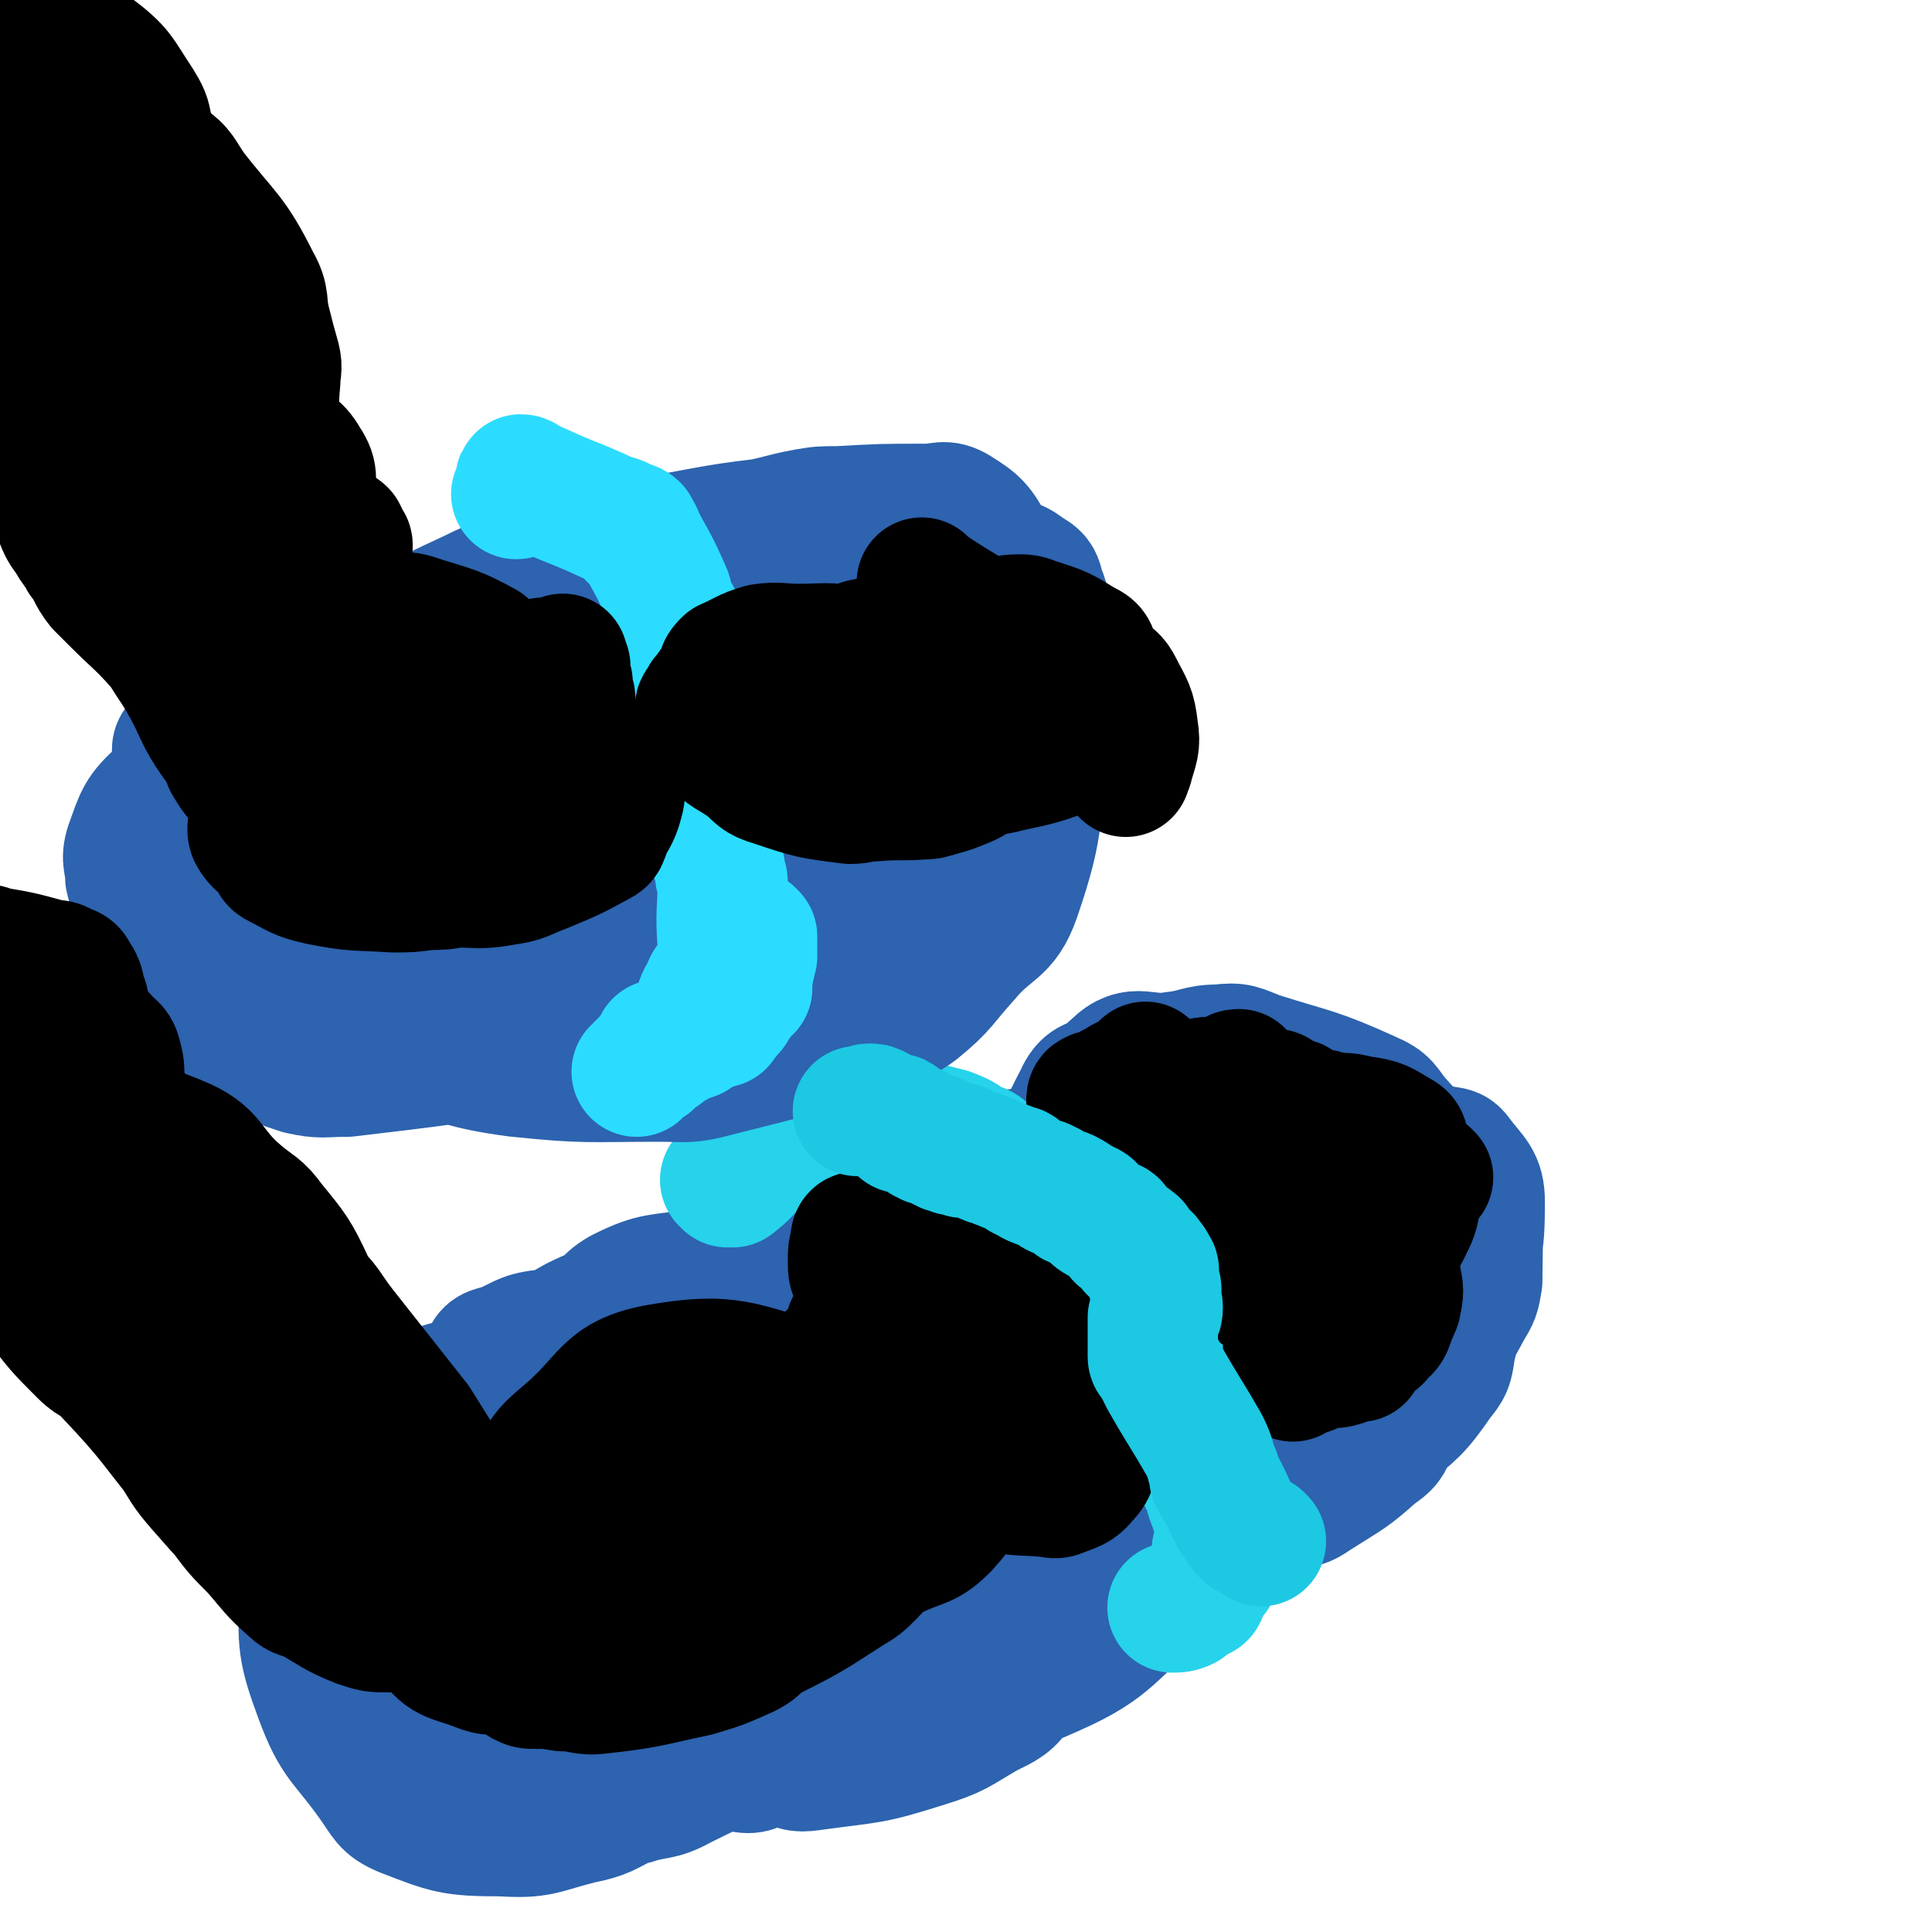
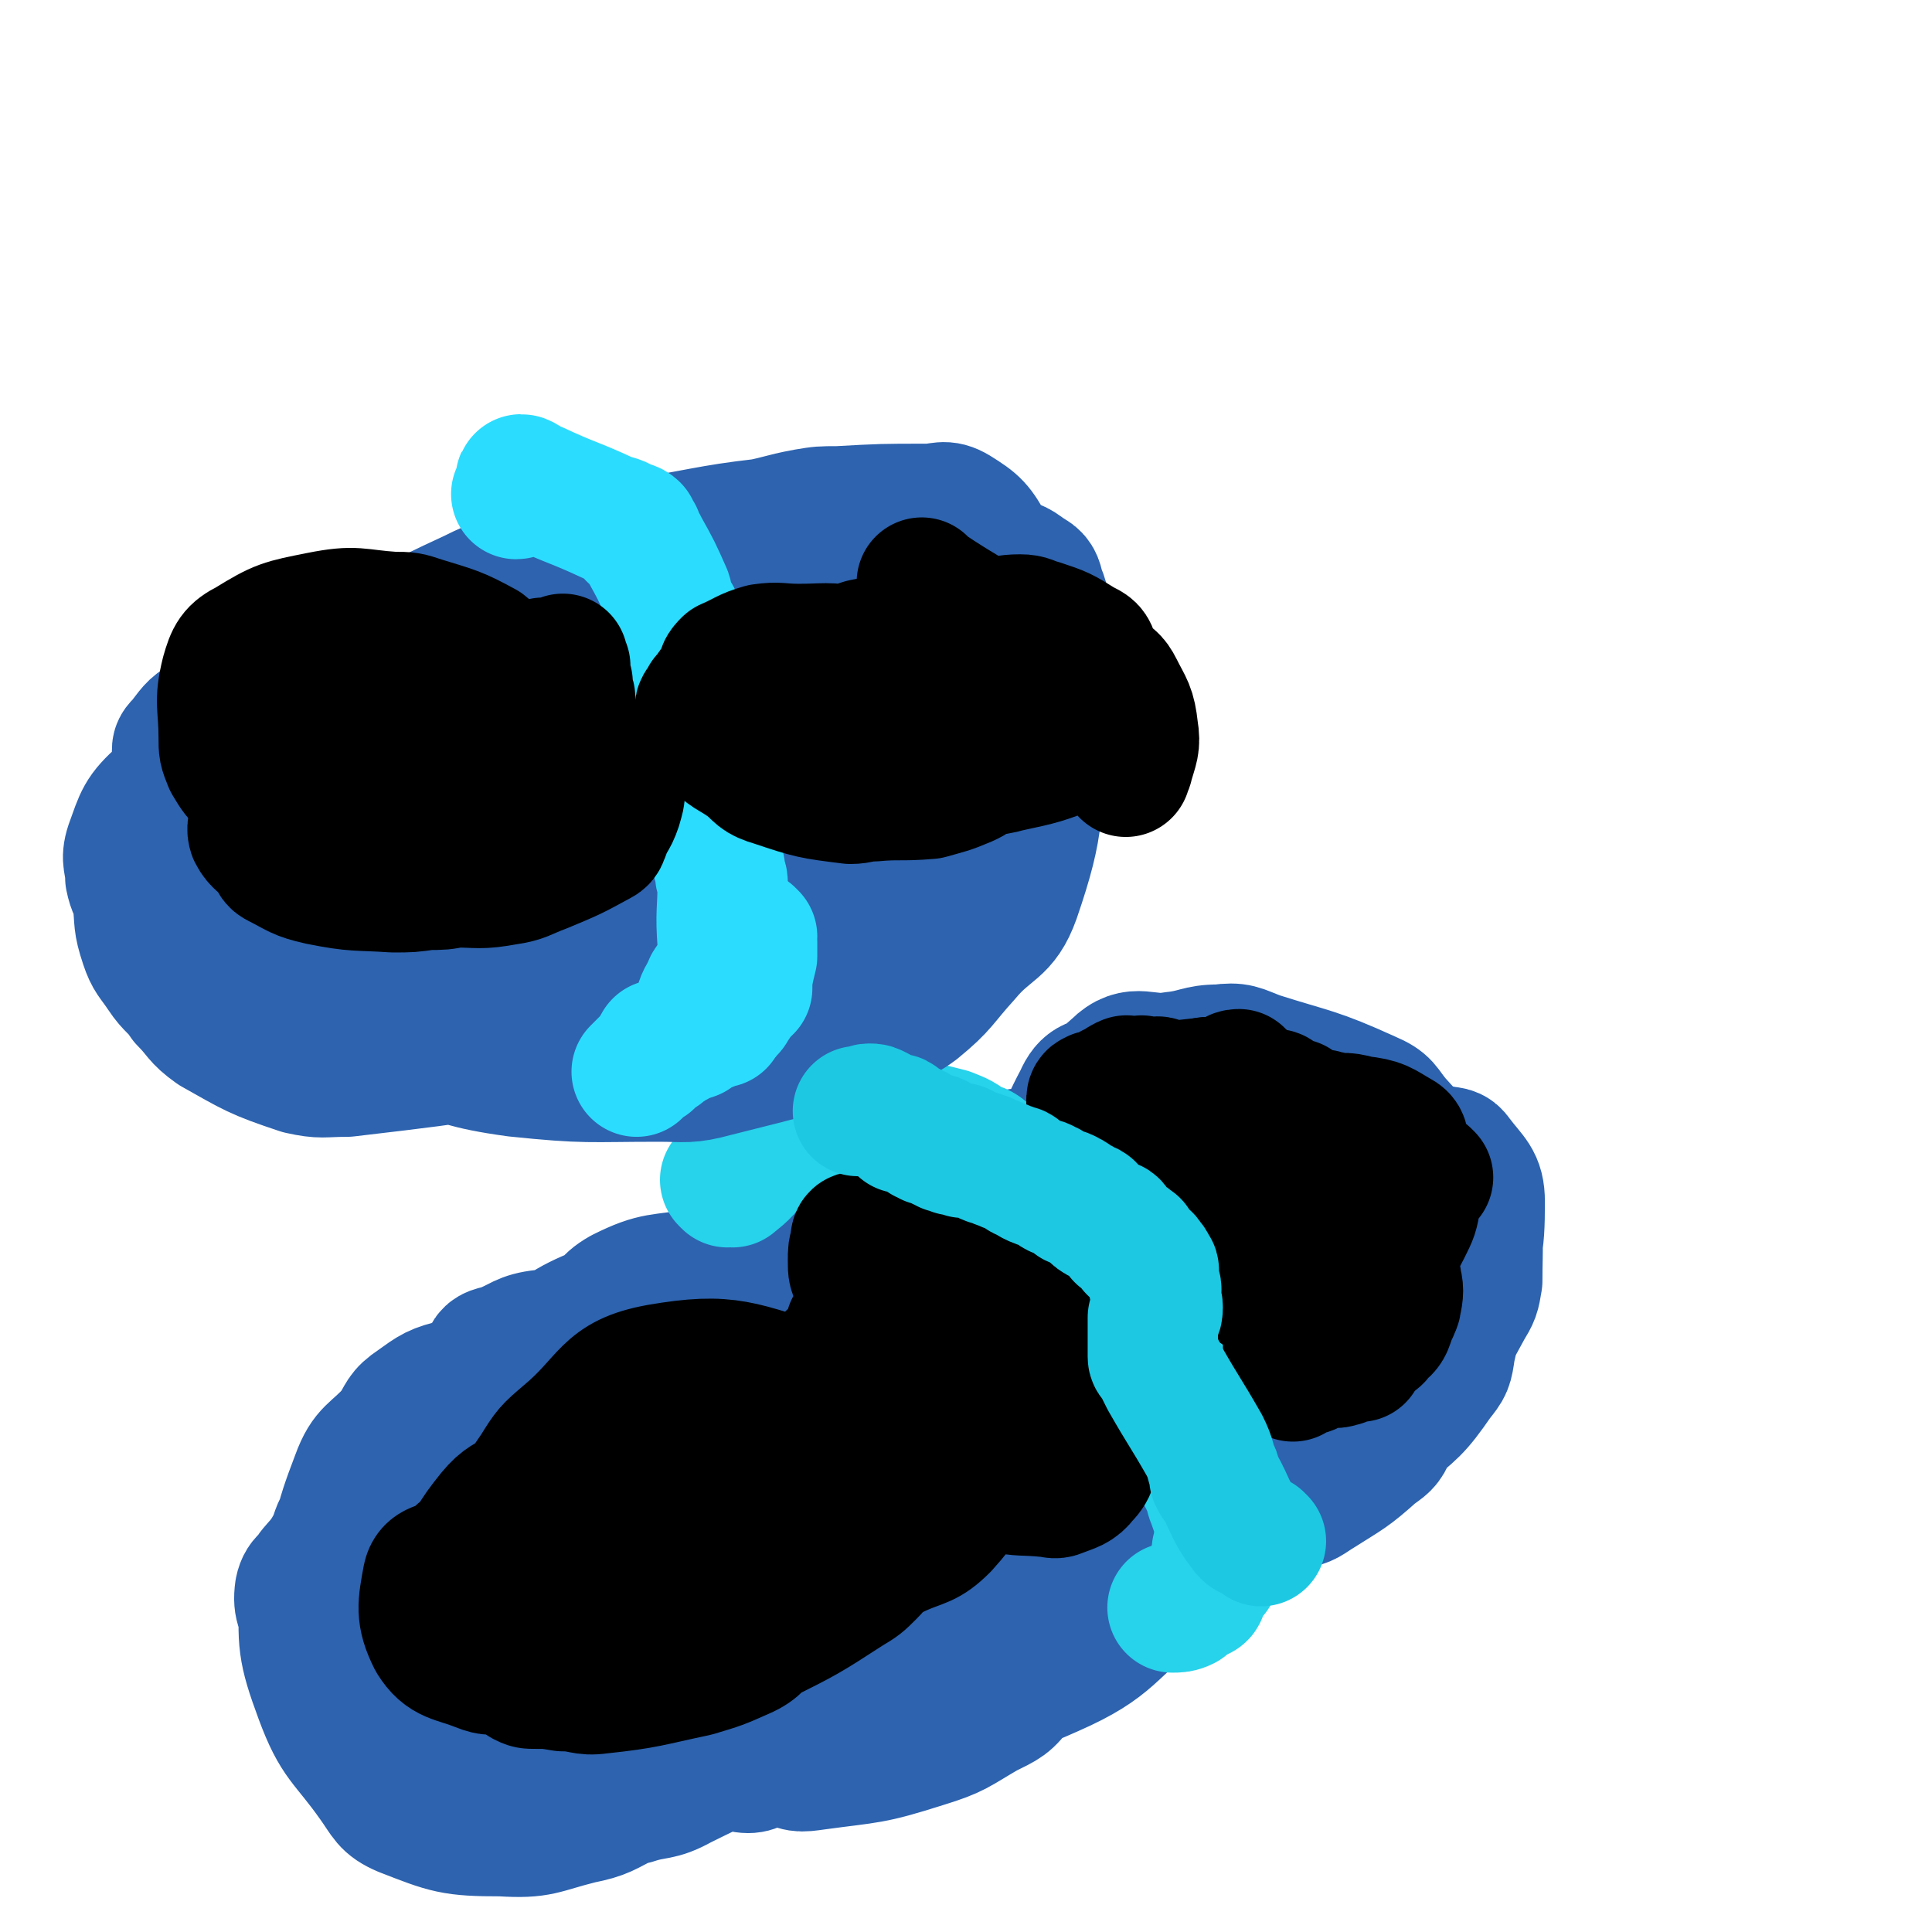
<svg xmlns="http://www.w3.org/2000/svg" viewBox="0 0 786 786" version="1.1">
  <g fill="none" stroke="#2D63AF" stroke-width="53" stroke-linecap="round" stroke-linejoin="round">
    <path d="M446,595c0,0 -1,-2 -1,-1 -4,5 -3,6 -8,11 -17,18 -17,18 -36,34 -5,4 -6,5 -12,7 -3,1 -4,-1 -7,-1 -2,0 -2,1 -4,1 -6,1 -6,1 -12,0 -4,0 -4,0 -6,-3 -6,-6 -6,-7 -10,-15 -2,-4 -4,-4 -3,-9 0,-10 -2,-12 4,-21 6,-9 8,-9 18,-15 5,-3 5,-1 11,-2 16,-1 16,0 31,-1 6,0 7,-2 11,0 9,4 10,5 16,12 10,12 10,13 16,27 2,4 2,5 1,10 -1,13 2,15 -4,26 -5,11 -9,10 -20,17 -3,3 -4,2 -8,3 -17,5 -17,7 -33,10 -7,2 -8,0 -14,0 -11,-1 -11,-1 -22,-3 -4,0 -5,1 -8,-1 -11,-5 -11,-5 -20,-13 -3,-3 -3,-3 -4,-7 -2,-7 -2,-7 -3,-14 -1,-3 -2,-3 -1,-7 1,-6 2,-6 7,-11 11,-12 11,-14 25,-23 15,-9 16,-8 34,-13 8,-2 8,-1 17,-1 8,0 8,0 16,0 5,1 5,-1 9,0 4,1 4,2 6,5 6,6 9,6 10,14 3,10 2,11 -1,22 -2,7 -2,7 -7,12 -12,12 -11,14 -26,22 -26,13 -28,13 -56,20 -10,3 -10,0 -21,0 -6,0 -6,1 -12,1 -6,0 -7,1 -12,-2 -13,-6 -17,-5 -24,-17 -7,-9 -3,-13 -3,-25 0,-6 1,-7 4,-12 11,-18 11,-19 25,-34 7,-8 8,-7 18,-12 11,-7 11,-7 24,-12 15,-6 16,-6 32,-10 4,-1 5,0 9,0 8,1 11,-3 16,2 6,6 5,10 6,20 1,6 0,6 -1,12 0,3 1,3 0,7 -1,7 0,7 -4,13 -6,10 -7,9 -14,17 -3,4 -2,5 -5,7 -11,9 -12,9 -23,16 -5,3 -6,3 -11,5 -7,3 -7,3 -14,5 -4,2 -4,2 -7,3 -5,2 -5,2 -9,3 -8,1 -9,2 -17,0 -6,0 -6,-1 -11,-4 -3,-1 -2,-2 -3,-5 -3,-5 -4,-5 -6,-12 -1,-5 -1,-5 0,-10 2,-10 1,-11 7,-19 14,-17 16,-17 34,-31 5,-4 6,-3 13,-5 19,-5 19,-8 38,-10 18,-2 19,-1 37,2 4,1 3,3 6,6 2,2 3,2 4,4 1,3 0,4 0,8 0,13 3,14 0,27 -3,15 -4,16 -12,30 -3,6 -4,5 -10,9 -16,12 -15,13 -32,23 -8,4 -8,3 -17,5 -16,4 -16,4 -32,7 -7,1 -8,0 -15,0 -5,0 -6,0 -11,-1 -4,-1 -4,-1 -7,-3 -9,-8 -10,-8 -17,-18 -3,-5 -3,-6 -2,-12 0,-14 -1,-15 4,-29 8,-21 9,-22 22,-40 4,-5 6,-4 12,-6 19,-8 18,-11 38,-16 16,-3 17,-1 34,-1 4,0 4,-1 9,0 14,5 15,5 28,12 5,3 5,4 8,9 4,9 3,10 6,20 1,3 3,3 3,7 1,13 1,14 -1,27 0,5 0,5 -2,9 -9,15 -8,16 -19,29 -5,7 -6,7 -14,11 -12,7 -12,8 -25,12 -22,7 -22,6 -44,9 -7,1 -7,1 -13,-2 -19,-7 -20,-6 -36,-17 -6,-4 -6,-5 -9,-12 -5,-13 -5,-14 -6,-28 -2,-27 -1,-27 1,-54 0,-7 0,-8 3,-14 6,-12 6,-13 15,-22 5,-5 6,-5 14,-6 10,-2 10,-1 21,-1 12,0 12,-1 24,0 15,1 15,1 30,3 9,1 9,0 18,2 8,2 9,1 16,5 12,7 11,8 21,17 5,5 5,5 9,10 3,4 3,4 6,8 3,4 5,4 7,9 2,7 0,7 1,15 0,5 2,5 1,10 -3,9 -2,10 -9,17 -9,10 -11,8 -22,16 -6,5 -6,5 -13,8 -10,5 -10,5 -21,9 -5,2 -5,2 -9,3 -9,3 -9,3 -18,5 -9,3 -9,3 -17,4 -6,1 -6,2 -11,2 -17,0 -17,0 -34,-1 -8,-1 -8,-1 -16,-3 -8,-2 -9,-1 -16,-6 -8,-7 -9,-8 -13,-18 -3,-4 -1,-5 -1,-11 3,-28 2,-28 8,-56 3,-14 2,-15 10,-27 9,-15 10,-17 25,-27 18,-11 20,-8 41,-14 5,-2 5,-1 10,-1 16,-1 16,-1 32,-1 6,1 6,1 12,3 12,6 14,4 23,13 9,8 8,10 14,21 2,5 2,5 3,10 3,16 5,16 5,31 0,14 -1,15 -5,28 -2,6 -3,6 -7,11 -13,14 -13,15 -28,27 -6,6 -6,6 -14,9 -15,7 -15,8 -31,11 -20,3 -21,2 -42,2 -6,0 -6,-1 -13,-2 -17,-5 -18,-3 -34,-10 -17,-8 -19,-8 -33,-20 -5,-5 -1,-7 -3,-13 -1,-6 -2,-6 -3,-11 -2,-8 -2,-8 -2,-17 -1,-24 -5,-25 -1,-49 3,-20 4,-22 13,-39 3,-6 6,-4 12,-7 19,-8 19,-9 39,-15 9,-3 10,-2 19,-2 18,0 18,-2 36,1 8,2 7,5 14,8 6,3 7,2 13,5 6,5 6,5 11,11 8,10 9,9 15,20 4,6 3,7 4,14 1,12 2,13 -1,25 -2,13 -3,13 -9,25 -4,7 -4,7 -9,13 -9,8 -10,7 -19,14 -4,3 -4,4 -8,7 -6,4 -6,4 -13,8 -7,4 -7,5 -14,9 -5,2 -5,2 -10,2 -17,3 -17,3 -35,5 -6,1 -6,1 -12,1 -9,0 -9,0 -19,-1 -11,-1 -11,-1 -22,-3 -3,-1 -3,-1 -5,-2 -8,-5 -9,-4 -16,-11 -3,-4 -3,-5 -4,-10 -1,-7 -1,-7 -2,-14 0,-6 -1,-6 -1,-12 3,-24 1,-25 7,-48 4,-12 4,-15 14,-23 15,-11 18,-7 36,-15 8,-3 7,-7 16,-7 33,1 35,2 67,9 8,2 7,5 14,9 4,3 4,3 8,6 5,5 5,5 8,10 8,13 9,13 15,27 2,5 -1,5 0,10 1,10 2,10 3,20 0,6 0,6 -1,12 -5,18 -5,19 -12,36 -4,7 -4,7 -10,12 -12,11 -11,14 -25,20 -12,5 -13,2 -27,3 -5,1 -5,3 -10,2 -15,-3 -16,-3 -30,-10 -13,-7 -12,-9 -24,-19 -6,-4 -6,-3 -11,-8 -5,-4 -4,-5 -9,-10 -2,-4 -3,-4 -5,-8 -4,-7 -4,-7 -7,-16 -5,-15 -5,-15 -10,-31 -2,-5 -3,-5 -3,-11 -1,-12 1,-12 2,-24 1,-10 -1,-11 2,-20 2,-6 2,-7 8,-11 16,-12 17,-13 35,-20 9,-2 9,0 19,1 5,1 5,0 9,3 29,13 31,13 58,29 6,5 5,6 10,12 5,9 5,9 10,18 2,4 3,3 4,8 3,17 5,18 4,35 -1,13 -3,13 -8,25 -3,6 -3,7 -8,11 -11,10 -12,10 -24,17 -6,4 -7,3 -14,4 -6,1 -6,0 -13,0 -5,0 -5,1 -11,-1 -15,-3 -15,-2 -29,-8 -6,-2 -6,-2 -11,-7 -6,-5 -7,-5 -11,-12 -8,-17 -8,-18 -13,-36 -3,-10 -3,-11 -3,-22 0,-11 2,-11 3,-22 1,-5 -2,-8 2,-10 23,-8 27,-11 53,-10 24,1 25,6 48,14 9,3 9,3 17,9 16,10 16,10 30,23 5,5 4,6 7,12 4,7 5,7 7,15 1,4 -1,4 -1,8 -1,5 -1,5 -2,10 -1,3 0,4 -2,6 -6,5 -7,5 -14,9 -2,2 -2,2 -4,3 -8,2 -8,1 -16,2 -6,1 -6,1 -12,1 -6,0 -6,0 -12,-1 -18,-2 -18,-3 -35,-7 -7,-1 -7,-1 -13,-4 -9,-3 -9,-4 -17,-9 -12,-8 -12,-8 -23,-18 -4,-3 -4,-3 -7,-7 -10,-13 -10,-12 -19,-26 -8,-11 -9,-11 -14,-24 -2,-3 -1,-4 -1,-7 1,-11 0,-12 4,-22 1,-3 2,-3 6,-4 8,-3 8,-5 17,-6 14,-1 14,0 28,2 7,1 8,2 15,6 20,11 20,10 39,24 9,6 8,7 16,15 8,10 10,9 15,20 7,14 5,15 9,29 0,3 0,4 -1,6 -5,11 -3,13 -10,22 -7,8 -9,7 -19,12 -3,1 -4,1 -7,1 -14,0 -14,0 -29,-1 -5,0 -5,1 -10,0 -7,-1 -7,-1 -14,-3 -3,0 -3,0 -5,-1 -4,-1 -4,-1 -9,-2 -3,-2 -3,-2 -6,-3 -3,-2 -4,-1 -7,-3 -7,-5 -7,-5 -13,-12 -11,-14 -12,-14 -20,-30 -3,-6 -2,-7 -3,-13 -1,-5 -1,-5 -1,-10 -1,-5 -2,-5 -1,-10 4,-10 3,-15 12,-20 12,-8 16,-4 32,-6 5,-1 5,0 11,0 21,3 21,3 41,7 7,2 7,2 13,6 14,8 14,8 27,17 4,4 5,4 9,8 2,4 1,4 2,8 1,3 1,3 1,5 1,6 1,6 1,12 -1,3 0,4 -2,6 -2,4 -3,4 -7,7 -7,4 -7,5 -14,7 -5,1 -5,0 -9,0 -9,0 -9,1 -18,0 -7,0 -7,-1 -13,-2 -1,0 -1,-1 -2,-1 0,0 -1,0 -1,0 0,1 1,1 1,1 0,1 0,1 0,1 0,2 0,2 1,3 0,0 0,0 0,0 0,1 0,1 1,2 0,0 0,0 1,1 0,0 0,0 0,0 0,1 0,1 0,1 -1,1 -1,0 -1,0 -11,4 -11,4 -22,9 -6,2 -5,3 -11,5 -3,1 -4,2 -7,1 -3,0 -4,0 -5,-3 -2,-2 -2,-3 -2,-6 -1,-7 0,-7 0,-14 0,-3 -3,-5 0,-6 9,-3 12,-4 24,-4 18,1 18,3 36,7 6,2 6,2 10,6 9,9 9,10 16,21 2,3 3,5 1,7 -6,6 -8,7 -17,9 -18,4 -18,2 -36,3 -8,0 -8,1 -16,-1 -10,-1 -10,-1 -19,-5 -14,-6 -15,-5 -28,-14 -3,-2 -3,-3 -5,-7 -6,-13 -7,-12 -11,-26 -2,-6 -1,-6 0,-13 0,-11 -4,-13 2,-21 9,-14 12,-15 26,-22 9,-4 11,-4 21,-1 16,4 15,7 31,14 6,3 7,1 11,5 11,11 9,13 19,24 8,10 10,9 16,19 3,6 2,7 3,14 3,19 4,19 4,38 -1,7 -1,9 -6,13 -14,11 -16,11 -32,19 -9,5 -10,3 -19,6 -9,2 -9,1 -18,4 -8,2 -8,5 -15,5 -22,0 -23,-1 -45,-5 -6,-1 -6,-2 -11,-5 -5,-3 -4,-4 -8,-9 -11,-16 -12,-16 -21,-33 -4,-6 -3,-7 -3,-14 0,-17 -2,-19 3,-35 2,-8 5,-7 12,-14 4,-5 4,-6 10,-9 7,-4 8,-3 16,-4 23,-2 23,-2 47,-2 9,0 9,0 19,2 10,2 10,2 20,5 8,3 8,2 17,6 7,3 8,3 15,8 7,5 7,5 13,11 4,4 5,4 7,9 4,14 5,16 5,30 -1,6 -4,6 -8,11 -3,6 -2,7 -5,11 -5,5 -5,5 -12,8 -19,11 -20,11 -40,20 -10,5 -10,6 -20,8 -16,4 -16,6 -32,5 -20,0 -22,-1 -40,-8 -7,-3 -7,-5 -12,-12 -12,-17 -15,-16 -22,-35 -7,-19 -7,-22 -6,-42 1,-10 5,-9 10,-18 3,-5 2,-6 5,-11 5,-7 5,-8 13,-11 22,-9 23,-10 47,-13 13,-2 13,1 26,3 11,1 11,0 21,1 6,1 6,0 11,3 8,4 9,5 14,11 2,2 2,3 1,6 -3,11 -2,12 -8,20 -10,14 -12,13 -24,24 -5,5 -5,5 -11,7 -16,8 -16,8 -32,13 -7,2 -7,2 -14,2 -8,0 -9,1 -17,-1 -9,-2 -10,-1 -18,-6 -3,-2 -2,-3 -3,-7 -4,-12 -8,-12 -8,-25 0,-22 0,-24 8,-45 4,-11 7,-10 15,-19 4,-6 3,-7 9,-11 7,-5 8,-6 17,-8 23,-5 24,-7 47,-6 12,1 11,6 23,11 8,3 9,1 16,6 5,5 6,6 8,12 4,13 5,14 5,28 0,8 -2,8 -6,16 -4,8 -5,8 -10,15 -4,5 -4,5 -9,10 -19,16 -18,17 -38,31 -6,5 -7,5 -14,6 -17,3 -17,3 -35,3 -5,1 -4,-1 -9,-1 -5,-1 -6,1 -11,-1 -3,-2 -3,-3 -6,-6 -9,-9 -9,-9 -17,-18 -3,-3 -3,-3 -4,-7 -3,-7 -5,-8 -4,-15 1,-5 4,-5 8,-9 3,-3 3,-3 6,-4 16,-3 16,-2 32,-3 9,-1 9,0 17,-1 13,-1 13,-2 25,-3 19,-1 20,-3 39,-1 7,1 7,2 13,7 13,12 18,11 25,27 5,11 1,14 -1,27 -1,5 -2,6 -6,9 -13,13 -14,13 -29,23 -7,4 -8,4 -16,6 -11,2 -12,1 -24,1 -4,1 -4,1 -8,1 -7,-1 -7,-1 -14,-2 -5,-1 -5,0 -10,-2 -5,-2 -6,-2 -9,-6 -9,-11 -9,-12 -15,-25 -3,-7 -2,-8 -2,-16 0,-14 -3,-15 1,-29 3,-7 6,-6 12,-12 4,-5 3,-6 8,-9 8,-5 9,-6 18,-9 30,-8 30,-9 61,-14 14,-2 15,1 30,1 13,1 13,0 26,0 8,1 8,2 17,3 26,2 26,1 52,4 7,1 7,2 15,4 15,4 16,3 30,9 4,1 3,2 6,5 2,2 3,1 4,4 1,2 1,3 0,5 -1,6 -1,7 -5,11 -4,5 -5,4 -11,6 -16,7 -16,8 -34,12 -15,4 -15,2 -30,3 -9,1 -9,1 -18,1 -11,1 -11,0 -22,-1 -25,-1 -26,2 -49,-3 -8,-1 -7,-5 -13,-10 -5,-5 -6,-4 -10,-10 -2,-3 -2,-4 -1,-8 3,-15 2,-17 10,-30 5,-8 8,-7 16,-13 19,-13 19,-13 39,-25 6,-5 5,-6 12,-9 16,-6 16,-5 32,-10 13,-4 13,-6 26,-8 10,-2 10,0 20,-1 23,-1 23,-2 45,-3 5,0 5,-1 11,0 7,2 10,0 14,5 4,5 3,8 3,15 1,5 1,5 -1,9 -4,14 -2,16 -11,26 -11,14 -14,13 -29,21 -5,3 -6,2 -11,2 -21,2 -22,4 -42,3 -10,0 -11,-1 -18,-6 -12,-7 -14,-7 -22,-19 -11,-16 -12,-17 -17,-35 -2,-5 0,-6 3,-11 10,-17 9,-20 23,-32 7,-8 10,-7 21,-8 19,-3 20,-4 40,-2 25,3 26,4 50,12 7,3 8,5 12,12 7,13 6,14 9,28 2,8 2,8 0,16 -4,12 -4,14 -11,24 -12,16 -13,18 -29,29 -5,4 -6,2 -13,1 -14,-1 -16,2 -29,-4 -13,-7 -11,-11 -22,-23 -4,-4 -5,-4 -7,-9 -10,-19 -11,-19 -17,-39 -3,-8 -3,-9 -2,-19 2,-12 -1,-15 7,-24 13,-13 17,-13 36,-19 8,-3 9,-1 17,0 25,4 25,3 49,10 13,4 13,4 24,11 15,11 17,11 28,26 5,5 2,7 4,14 1,4 2,4 2,8 0,5 1,6 -2,11 -5,11 -6,12 -15,21 -7,8 -9,6 -17,12 -8,5 -8,5 -16,10 -6,4 -6,4 -13,6 -24,9 -24,10 -49,16 -7,2 -8,2 -15,2 -13,-1 -15,0 -27,-4 -5,-1 -4,-3 -7,-8 -4,-5 -5,-5 -6,-12 -1,-8 1,-8 1,-17 0,-10 -2,-10 -1,-20 1,-12 1,-12 4,-25 2,-14 3,-14 7,-28 3,-12 3,-12 8,-24 2,-6 1,-8 7,-12 18,-12 20,-13 40,-20 8,-2 8,0 16,2 21,6 23,3 41,14 11,6 8,10 15,19 6,8 7,8 11,16 3,6 2,6 3,13 1,21 2,22 1,43 0,7 0,7 -2,13 -8,15 -9,15 -18,29 -5,7 -4,8 -11,14 -6,7 -7,6 -14,11 -5,4 -5,5 -11,7 -17,6 -17,8 -34,9 -19,2 -20,1 -38,-2 -6,-1 -6,-3 -12,-6 -4,-2 -4,-1 -7,-4 -5,-4 -5,-4 -7,-10 -4,-8 -3,-9 -4,-18 -1,-8 0,-8 0,-16 0,-6 -2,-6 0,-12 1,-7 1,-7 4,-13 11,-18 10,-19 23,-34 7,-7 8,-7 17,-11 15,-5 15,-6 31,-7 26,-1 27,0 53,2 9,1 10,1 16,6 17,11 18,12 30,27 5,6 5,8 5,15 -1,15 -2,16 -8,29 -4,10 -7,9 -14,18 -5,6 -4,6 -10,12 -6,6 -7,6 -14,11 -22,17 -20,22 -45,33 -27,12 -30,11 -58,13 -9,1 -9,-3 -17,-8 -5,-2 -6,-1 -9,-5 -4,-5 -4,-6 -5,-12 -2,-21 -2,-21 -1,-42 1,-13 3,-13 5,-26 3,-11 1,-12 5,-23 3,-9 4,-9 9,-17 14,-22 13,-24 30,-43 6,-6 8,-5 16,-7 17,-5 17,-5 33,-7 9,-1 9,1 17,2 6,1 7,0 12,1 7,2 9,0 13,6 9,10 9,12 13,26 3,7 3,8 2,16 -2,15 1,17 -6,31 -11,24 -13,23 -30,44 -6,9 -6,8 -14,15 -20,14 -20,15 -42,27 -6,4 -7,2 -15,4 -6,1 -6,3 -12,3 -6,1 -6,2 -11,0 -7,-3 -9,-4 -12,-10 -3,-5 -1,-6 0,-13 3,-26 2,-26 9,-52 8,-33 8,-33 21,-66 3,-10 3,-11 11,-19 18,-20 18,-23 41,-37 9,-6 11,-4 22,-4 21,1 23,0 42,6 8,2 6,5 13,11 3,4 4,4 7,9 2,4 2,5 2,10 -1,15 1,17 -5,30 -7,17 -10,16 -21,30 -4,5 -5,4 -11,7 -20,14 -20,15 -41,27 -7,4 -7,4 -15,6 -23,6 -23,6 -45,10 -10,2 -10,1 -20,2 -8,1 -8,1 -15,1 -6,0 -6,0 -12,-2 -14,-5 -14,-6 -27,-13 -5,-3 -7,-2 -9,-7 -5,-9 -4,-10 -6,-21 -2,-20 -3,-20 -3,-40 0,-6 0,-7 3,-12 7,-15 7,-15 17,-27 5,-6 5,-6 12,-9 12,-6 12,-7 26,-10 7,-2 7,-1 15,-1 5,-1 5,0 10,-1 3,0 3,-1 7,-1 5,0 5,1 10,2 0,0 -1,-1 -1,0 -2,4 0,5 -3,10 -6,9 -6,9 -14,17 -5,5 -5,5 -11,9 -11,7 -11,8 -23,14 -21,10 -21,11 -43,19 -7,3 -8,2 -16,3 -15,2 -15,3 -30,4 -5,0 -5,0 -10,-1 -5,0 -8,3 -10,0 -1,-2 1,-5 3,-9 4,-4 4,-4 9,-7 17,-9 17,-10 34,-15 20,-6 20,-4 41,-8 6,-1 6,0 13,-1 14,-4 14,-3 27,-8 3,-2 2,-3 5,-4 2,-1 2,-1 4,-1 0,-1 0,0 0,-1 0,0 1,-1 1,-1 0,1 -1,2 -2,4 -20,13 -19,15 -40,24 -14,7 -15,4 -30,8 -6,1 -6,2 -12,3 -11,1 -11,1 -22,1 -4,0 -4,0 -7,-1 -4,0 -4,0 -7,0 -2,0 -2,0 -4,0 0,0 -1,1 -1,0 1,-1 1,-2 2,-4 5,-7 4,-9 11,-13 14,-7 15,-5 32,-8 8,-2 8,-2 17,-2 27,-1 27,0 55,0 9,-1 9,0 19,0 15,0 15,0 29,0 2,-1 2,-1 4,-1 2,-1 2,-1 3,-1 1,0 1,1 1,1 0,-1 0,-2 -1,-1 0,0 0,1 0,1 0,0 0,-2 0,-2 0,0 1,1 0,2 -2,1 -3,0 -6,1 -12,4 -12,4 -23,8 -3,1 -3,2 -6,3 0,0 0,0 1,0 1,0 1,0 2,-1 6,-7 6,-8 13,-16 5,-7 4,-8 10,-13 8,-7 8,-6 16,-12 4,-3 4,-3 8,-5 6,-4 6,-5 13,-6 16,-4 17,-4 33,-5 8,-1 8,0 17,1 5,1 6,0 11,1 5,1 6,0 10,2 10,5 11,5 18,13 3,2 2,3 2,7 1,9 2,9 0,17 -2,20 -2,20 -8,39 -2,10 -2,10 -8,18 -15,21 -16,21 -33,39 -7,7 -7,8 -17,12 -16,8 -17,9 -36,11 -10,1 -10,-2 -20,-4 -6,-1 -7,1 -12,-2 -5,-3 -5,-4 -7,-10 -9,-21 -13,-22 -15,-44 -3,-23 0,-25 5,-48 2,-7 3,-8 8,-14 19,-17 19,-19 41,-32 10,-6 11,-4 23,-5 22,-2 23,-1 45,1 12,1 12,2 23,5 8,2 8,1 16,4 6,3 7,3 12,8 12,11 14,11 23,25 4,6 2,8 3,15 1,11 2,12 0,23 -2,16 -2,17 -8,32 -2,5 -3,5 -7,8 -10,9 -11,9 -22,16 -5,3 -5,4 -11,5 -5,2 -6,2 -11,2 -6,0 -7,2 -13,0 -13,-4 -13,-4 -25,-12 -7,-4 -6,-5 -11,-12 -15,-17 -16,-16 -28,-35 -5,-8 -4,-9 -7,-19 -2,-7 -4,-7 -4,-15 0,-6 0,-8 4,-12 13,-15 14,-17 31,-27 11,-7 12,-5 24,-8 22,-5 22,-6 44,-9 11,-1 11,0 22,1 7,0 8,-2 14,0 8,1 9,0 15,4 6,3 6,4 10,9 5,5 6,5 8,12 3,14 2,15 2,30 -1,6 -1,6 -4,11 -10,18 -9,19 -21,35 -5,7 -7,6 -14,12 -11,9 -10,11 -22,19 -15,9 -16,9 -33,14 -5,2 -6,3 -11,1 -17,-7 -18,-7 -33,-18 -9,-7 -9,-8 -13,-18 -9,-19 -10,-20 -15,-41 -3,-13 -1,-14 -2,-28 -1,-10 -1,-10 -1,-19 0,-10 -2,-10 2,-19 7,-19 6,-24 20,-36 8,-8 12,-2 23,-4 10,-1 10,-3 19,-3 8,-1 8,0 16,3 22,7 23,6 45,16 7,3 6,4 11,10 10,11 10,11 17,24 4,7 2,8 5,15 1,5 2,5 3,11 2,8 2,8 1,16 -1,14 -1,14 -4,27 -1,7 -1,7 -5,12 -9,13 -10,13 -22,23 -8,7 -9,5 -18,11 -7,4 -6,5 -13,8 -9,5 -9,5 -18,7 -14,3 -14,2 -29,3 -6,1 -6,1 -12,1 -10,0 -11,2 -21,-1 -18,-5 -20,-4 -35,-15 -7,-5 -4,-9 -9,-17 -2,-5 -4,-5 -5,-10 -2,-5 -1,-6 -1,-11 1,-15 -1,-16 3,-30 4,-9 7,-8 14,-17 5,-6 4,-8 10,-13 9,-7 10,-7 20,-10 21,-9 21,-8 43,-14 11,-3 11,-2 22,-4 20,-3 20,-4 40,-6 10,-1 10,1 19,1 6,1 7,0 13,1 4,1 5,0 7,3 6,8 9,9 9,18 0,19 -1,22 -9,39 -4,9 -8,7 -16,14 -4,5 -4,5 -9,9 -7,6 -7,6 -15,11 -11,7 -11,7 -22,14 -5,2 -4,3 -10,5 -8,4 -9,3 -17,5 -9,2 -9,3 -17,5 -5,1 -5,1 -11,0 -14,-2 -15,-1 -29,-5 -5,-2 -5,-2 -8,-7 -7,-14 -7,-14 -12,-30 -2,-9 -2,-9 -3,-20 0,-11 2,-11 2,-23 1,-10 -2,-11 0,-20 5,-20 4,-22 13,-39 3,-7 6,-7 13,-7 14,-2 16,-2 30,2 11,2 10,5 19,11 6,4 7,3 12,8 5,4 5,5 10,11 12,15 13,14 23,31 5,6 3,7 7,14 2,6 3,5 5,11 2,5 0,5 1,9 0,14 2,14 1,27 0,6 -1,6 -3,11 -1,5 -1,5 -3,9 -3,5 -4,5 -8,9 -8,8 -8,9 -17,16 -5,4 -5,3 -11,5 -8,4 -8,4 -16,8 -4,1 -4,2 -7,3 -7,3 -12,4 -14,5 " />
  </g>
  <g fill="none" stroke="#27D2EB" stroke-width="53" stroke-linecap="round" stroke-linejoin="round">
    <path d="M296,481c0,0 -1,-1 -1,-1 1,0 2,1 3,1 5,-4 6,-5 9,-10 2,-3 0,-4 1,-7 0,-1 2,-1 2,-1 0,0 -1,1 -1,1 1,-1 2,-2 4,-3 1,-1 2,0 4,0 2,-1 2,-1 5,-1 1,-1 1,0 1,0 3,-1 3,-1 6,-1 2,-1 2,0 4,0 1,0 1,0 3,0 3,-1 3,-1 6,-1 2,-1 2,0 5,0 4,0 4,0 8,0 4,0 4,0 8,0 2,-1 1,-2 4,-2 3,0 3,1 7,2 2,0 1,0 4,1 4,1 4,1 8,2 5,2 5,2 9,5 3,1 4,1 6,3 6,4 5,4 10,9 3,3 3,3 6,6 1,1 1,0 2,1 2,2 2,2 4,5 1,1 2,0 2,2 3,2 3,2 4,5 3,3 2,3 4,6 1,2 1,2 2,3 3,3 3,3 6,6 1,2 2,1 3,3 2,2 2,2 4,5 3,4 2,4 5,8 2,2 3,1 4,3 2,3 2,3 3,6 3,4 2,4 5,8 2,3 3,3 4,6 1,1 0,1 1,3 2,4 4,4 6,8 2,5 1,6 3,11 1,1 1,1 2,2 2,6 2,6 4,12 1,2 2,2 2,3 1,4 0,4 1,8 2,4 2,4 4,8 1,2 0,2 1,4 1,3 1,3 2,5 0,1 1,1 1,1 0,2 0,2 0,3 0,0 0,0 0,1 0,1 0,1 0,2 0,1 0,1 0,2 0,1 0,1 0,2 0,2 1,2 0,3 0,2 -1,1 -1,2 0,2 0,2 0,3 0,1 1,1 0,2 0,1 -1,1 -1,2 0,0 1,0 0,1 0,1 0,1 -1,2 -1,1 -1,1 -2,3 -1,0 -1,0 -1,1 -1,1 -1,1 -1,2 0,0 0,1 0,1 0,1 -1,1 -1,1 -1,1 -1,0 -2,1 -2,1 -2,1 -4,2 0,0 0,1 0,1 -2,1 -3,1 -5,1 " />
  </g>
  <g fill="none" stroke="#2D63AF" stroke-width="53" stroke-linecap="round" stroke-linejoin="round">
    <path d="M321,272c0,0 -1,-1 -1,-1 0,0 0,1 0,2 -20,16 -21,16 -41,32 -24,19 -24,18 -48,38 -5,4 -4,5 -10,10 -17,12 -17,13 -36,23 -9,4 -10,4 -20,5 -11,1 -12,2 -23,0 -4,-1 -5,-2 -8,-5 -4,-4 -5,-5 -7,-10 -2,-7 -3,-8 -2,-14 2,-13 3,-14 9,-26 4,-7 4,-7 9,-12 20,-19 20,-20 41,-36 10,-8 10,-8 21,-12 24,-10 24,-10 49,-17 10,-3 10,-1 21,-3 7,0 7,-1 15,-1 3,0 4,-1 7,1 9,5 13,4 17,13 7,14 5,16 6,33 1,6 0,6 -3,12 -8,22 -7,24 -19,44 -6,9 -8,8 -16,15 -18,15 -17,17 -37,29 -8,5 -9,3 -18,5 -6,2 -6,2 -13,4 -4,0 -4,0 -8,0 -10,0 -11,3 -20,1 -9,-3 -9,-5 -15,-11 -9,-10 -8,-11 -15,-22 -5,-7 -5,-8 -11,-14 -5,-7 -6,-6 -11,-13 -7,-10 -8,-10 -12,-21 -1,-5 2,-5 3,-11 1,-5 0,-5 2,-10 2,-7 1,-8 6,-14 14,-14 16,-13 32,-24 8,-6 8,-6 17,-11 20,-11 20,-12 41,-20 10,-4 10,-3 20,-5 8,-3 8,-3 16,-5 6,-1 6,-2 13,-2 8,0 8,1 16,2 4,0 4,-1 7,0 4,1 5,1 7,4 3,5 2,6 3,12 1,15 2,16 1,31 -1,9 -1,9 -6,17 -13,21 -13,22 -30,40 -9,10 -11,8 -23,16 -9,7 -9,8 -19,14 -7,4 -7,4 -15,7 -23,7 -23,7 -46,12 -8,2 -8,1 -16,2 -11,1 -11,0 -23,1 -3,0 -3,0 -5,1 -2,0 -3,0 -5,0 -1,-1 -1,-1 -2,-2 -4,-5 -5,-5 -9,-11 -3,-5 -2,-5 -5,-9 -3,-5 -3,-5 -6,-10 -1,-1 0,-1 0,-2 -1,-6 -1,-6 -1,-11 1,-4 0,-5 3,-7 7,-7 9,-6 18,-12 3,-3 3,-4 7,-6 9,-5 9,-6 19,-10 23,-11 23,-12 46,-20 14,-5 14,-4 28,-8 8,-2 8,-3 17,-4 9,-2 9,-3 19,-3 15,0 15,0 30,2 3,1 2,2 5,3 2,2 3,1 4,4 1,3 1,3 1,7 -2,9 -1,10 -5,18 -4,7 -4,7 -10,12 -13,12 -13,12 -28,22 -9,6 -10,5 -19,10 -9,5 -9,5 -18,10 -8,3 -8,3 -15,6 -20,8 -19,10 -40,16 -22,7 -23,5 -46,9 -6,1 -6,1 -12,1 -3,1 -3,1 -7,1 -2,0 -2,1 -4,1 -5,-1 -5,-1 -9,-3 -4,-2 -4,-3 -7,-6 -1,-2 0,-2 0,-4 2,-4 2,-4 5,-8 1,-2 1,-3 3,-5 7,-5 7,-4 14,-8 12,-7 13,-7 24,-15 17,-12 17,-13 33,-25 5,-4 5,-5 10,-7 15,-7 16,-6 31,-12 5,-2 5,-3 10,-5 9,-3 9,-3 19,-5 4,-1 4,0 8,0 2,0 2,-1 5,-1 0,0 0,0 1,1 0,0 0,0 0,0 -2,1 -2,1 -4,3 -17,12 -16,12 -33,24 -8,6 -8,6 -17,12 -16,10 -16,11 -33,19 -7,3 -7,1 -15,3 -6,1 -6,2 -12,4 -5,1 -5,0 -10,1 -3,0 -3,0 -7,0 -2,0 -2,0 -4,0 -2,0 -3,1 -5,0 -2,-3 -3,-4 -2,-8 1,-8 1,-9 5,-16 5,-7 6,-7 12,-11 13,-9 13,-8 27,-16 5,-3 5,-3 11,-7 11,-7 11,-7 22,-14 10,-7 10,-7 20,-13 6,-3 7,-3 13,-6 24,-14 24,-16 49,-29 8,-4 9,-4 17,-4 22,-1 24,-3 45,3 10,2 8,6 17,13 7,5 8,3 13,9 4,6 4,7 5,13 3,22 3,22 4,43 1,8 2,9 0,16 -8,19 -8,20 -22,36 -9,11 -12,8 -24,17 -9,6 -8,7 -18,12 -9,4 -9,5 -20,7 -26,7 -26,8 -52,11 -11,1 -11,-1 -22,-2 -11,-1 -11,0 -21,-2 -6,-2 -6,-3 -12,-7 -21,-13 -22,-12 -42,-26 -8,-6 -8,-7 -15,-14 -14,-15 -15,-14 -28,-30 -2,-4 -1,-5 -2,-9 -1,-4 -2,-4 -3,-8 0,-2 0,-2 2,-4 4,-5 4,-6 9,-9 7,-5 8,-4 16,-8 11,-5 11,-6 22,-10 29,-13 29,-13 59,-25 17,-7 18,-6 35,-13 13,-5 13,-6 26,-10 10,-4 10,-4 21,-6 29,-5 29,-6 58,-9 9,-1 9,0 17,1 8,0 8,-1 16,0 3,0 4,0 6,3 6,9 6,10 10,21 1,6 1,6 1,13 0,8 0,8 -1,16 -2,10 -1,11 -5,20 -9,21 -9,21 -21,41 -5,9 -6,8 -13,16 -24,24 -22,27 -48,47 -26,19 -28,17 -56,32 -8,3 -8,3 -17,5 -34,5 -34,5 -68,9 -10,0 -10,1 -19,-1 -18,-6 -19,-7 -35,-16 -7,-5 -6,-6 -12,-12 -4,-6 -5,-5 -9,-11 -4,-6 -5,-6 -7,-12 -3,-9 -2,-9 -3,-18 -1,-4 -2,-4 -3,-9 0,-6 -2,-7 0,-13 4,-11 4,-13 13,-21 8,-7 11,-4 21,-9 8,-5 8,-5 16,-9 8,-4 8,-3 16,-7 27,-12 26,-13 53,-25 13,-6 13,-6 27,-11 28,-10 27,-10 56,-19 15,-5 15,-5 30,-8 11,-3 11,-3 22,-5 8,-2 8,-2 17,-2 19,-1 20,-3 38,0 5,0 7,1 10,6 5,8 6,9 6,19 0,19 -1,20 -6,38 -4,10 -5,10 -12,18 -19,23 -19,23 -40,44 -13,13 -14,12 -28,24 -11,9 -10,10 -22,18 -10,6 -10,6 -21,10 -32,9 -32,9 -64,14 -12,2 -13,0 -25,-1 -20,-2 -20,0 -39,-4 -9,-2 -8,-5 -16,-9 -5,-2 -6,-1 -11,-4 -5,-4 -5,-4 -10,-9 -4,-6 -5,-7 -7,-13 -1,-3 1,-3 1,-6 0,-3 0,-3 0,-6 0,-3 -1,-3 0,-6 1,-6 2,-6 4,-12 1,-4 1,-3 3,-7 2,-4 1,-4 3,-8 8,-14 7,-15 16,-28 11,-15 12,-15 25,-28 5,-5 5,-5 11,-9 26,-14 26,-15 52,-27 12,-6 12,-5 25,-8 30,-8 30,-8 61,-15 14,-3 14,-3 27,-5 12,-2 12,-3 23,-5 6,-1 6,-1 13,-1 18,-1 18,-1 36,-1 6,0 7,-2 12,1 8,5 9,6 14,15 12,22 12,23 19,46 4,13 3,14 2,27 -3,35 0,37 -11,69 -5,14 -10,12 -20,24 -10,11 -9,12 -20,21 -8,6 -9,4 -19,8 -31,10 -31,10 -63,18 -11,3 -12,2 -23,2 -29,0 -29,1 -58,-2 -22,-3 -22,-5 -43,-10 -7,-2 -7,-2 -14,-4 -16,-6 -16,-5 -31,-12 -7,-3 -7,-4 -13,-8 -6,-4 -6,-4 -12,-8 -4,-3 -4,-3 -8,-5 -9,-8 -9,-8 -17,-15 -2,-2 -2,-2 -2,-4 -2,-6 -3,-7 -1,-13 3,-9 5,-9 11,-16 5,-5 5,-5 10,-10 10,-8 10,-7 20,-15 5,-4 5,-4 10,-8 8,-8 7,-8 15,-15 10,-8 9,-9 20,-16 11,-7 12,-7 24,-13 14,-8 15,-8 29,-15 12,-5 12,-6 24,-10 10,-4 10,-4 21,-6 33,-8 33,-8 66,-14 13,-2 13,-2 26,-2 23,1 23,1 46,5 8,1 8,2 16,6 6,2 6,1 11,5 4,2 4,3 5,7 3,7 2,8 2,16 0,12 0,12 -3,24 -1,6 -2,6 -6,11 -14,16 -13,18 -29,32 -8,6 -10,5 -20,9 -25,9 -25,10 -50,16 -14,3 -14,2 -28,3 -12,2 -12,3 -23,3 -9,0 -9,-1 -18,-1 -29,-2 -29,-1 -58,-2 -10,-1 -10,-1 -20,-2 -15,-2 -15,-2 -30,-4 -2,-1 -2,0 -3,0 -2,0 -2,0 -3,0 0,0 0,0 0,0 2,-2 2,-3 4,-4 12,-8 11,-9 24,-15 11,-5 11,-4 22,-7 19,-5 19,-5 37,-9 12,-2 12,-2 24,-4 13,-3 13,-2 26,-4 33,-4 33,-4 66,-8 11,-2 11,-2 21,-3 9,-2 9,-1 18,-2 2,-1 2,-1 4,0 5,1 7,0 9,3 1,3 0,4 -1,7 -4,7 -3,9 -10,14 -16,13 -17,13 -35,23 -7,4 -7,2 -14,4 -21,7 -21,8 -42,13 -9,2 -9,1 -18,2 -8,1 -8,1 -16,2 -1,0 -1,1 -2,1 0,0 -1,-1 -1,0 0,0 0,1 1,1 0,0 0,0 1,0 16,-7 16,-9 33,-14 14,-5 15,-4 30,-7 19,-3 19,-3 38,-5 9,-1 9,-1 18,-1 7,-1 7,-1 15,-1 9,1 12,0 18,2 1,1 -2,1 -3,3 -1,2 0,2 -2,4 -3,4 -2,5 -6,8 -14,10 -14,10 -30,18 -8,3 -9,3 -18,4 -20,2 -20,2 -40,2 -11,0 -11,-1 -21,-2 -7,0 -7,1 -14,-1 -4,-2 -6,-2 -8,-6 -5,-8 -5,-10 -6,-20 -1,-4 -1,-5 2,-9 6,-7 6,-8 14,-13 14,-8 15,-7 30,-11 4,-2 4,-1 8,-1 8,0 9,0 16,2 3,1 2,2 5,5 0,0 1,1 1,1 0,0 -1,-1 0,-1 0,0 0,1 1,2 " />
  </g>
  <g fill="none" stroke="#2CDCFE" stroke-width="53" stroke-linecap="round" stroke-linejoin="round">
    <path d="M293,416c0,0 -1,0 -1,-1 1,-4 2,-4 2,-8 1,-11 0,-11 0,-23 -1,-13 0,-13 0,-25 0,-2 -1,-2 -1,-3 0,-3 0,-3 -1,-5 0,-2 0,-2 -1,-5 -1,-5 -1,-5 -2,-10 0,-2 0,-2 -1,-5 -1,-7 -1,-7 -2,-14 -1,-6 -2,-6 -3,-11 -1,-3 0,-3 -1,-6 0,-4 -1,-4 -1,-7 0,-2 1,-2 1,-3 -1,-3 -1,-3 -2,-6 0,-3 0,-3 0,-7 -1,-1 -1,-1 -2,-2 0,-1 0,-1 0,-2 0,-3 -1,-3 -1,-6 0,0 1,0 1,-1 -1,-3 -1,-3 -1,-6 0,0 0,0 0,-1 -1,-2 -1,-3 -1,-3 -1,-1 0,1 0,1 0,0 0,-1 0,-2 0,0 0,0 0,-1 0,0 0,0 0,0 -1,-1 -1,-1 -1,-2 0,0 0,0 0,0 0,-1 0,-1 0,-1 -1,-1 -1,-1 -1,-1 -1,-2 -1,-2 -2,-4 -1,-3 0,-3 -1,-5 -4,-9 -4,-9 -9,-18 -1,-2 -1,-2 -2,-3 -1,-2 0,-2 -1,-3 -1,0 -1,0 -1,0 0,1 1,1 1,1 -1,0 -2,0 -2,-1 0,-1 1,-1 1,-1 0,-1 0,-1 0,-1 -1,-1 -2,-1 -3,-1 -3,-2 -3,-2 -7,-3 -15,-7 -15,-6 -30,-13 -3,-1 -5,-3 -6,-3 -1,0 2,1 2,2 0,1 -1,1 -2,2 -1,1 -1,2 -2,2 " />
    <path d="M306,381c0,0 -1,-1 -1,-1 0,1 1,1 1,3 0,3 0,3 0,6 -1,4 -1,4 -2,9 0,0 0,0 0,1 0,1 -1,1 -1,2 0,0 0,0 1,0 0,0 0,0 0,0 0,1 0,1 0,1 -1,0 -1,-1 -1,0 -1,0 0,1 0,1 -1,1 -1,0 -1,1 -2,1 -2,2 -3,4 -1,1 -1,2 -2,3 -1,0 -1,0 -2,0 -1,0 -1,1 -1,1 0,1 -1,1 -1,1 0,1 0,1 -1,1 -1,0 -1,-1 -2,0 0,0 -1,0 -1,1 0,0 1,1 1,1 -1,1 -2,1 -3,2 -1,1 -1,0 -2,1 -2,1 -2,1 -3,2 -3,1 -3,1 -6,2 -1,0 -1,1 -1,1 -2,1 -2,1 -4,1 -2,0 -2,0 -3,0 " />
    <path d="M290,401c0,0 0,-1 -1,-1 -1,1 -1,2 -2,4 -2,3 -2,4 -3,8 -1,2 0,3 -1,5 0,1 -1,0 -2,1 -1,0 -1,0 -1,0 -1,1 -1,1 -2,2 -1,1 -1,1 -3,2 0,0 0,1 -1,1 -1,1 -2,0 -3,1 -1,1 0,2 -2,4 -1,0 -1,-1 -2,0 -2,1 -2,2 -3,4 -1,0 -1,0 -1,0 -2,2 -3,3 -4,4 " />
  </g>
  <g fill="none" stroke="#000000" stroke-width="53" stroke-linecap="round" stroke-linejoin="round">
    <path d="M581,479c0,0 -1,-1 -1,-1 -3,1 -3,2 -7,3 -14,2 -15,3 -30,3 -3,0 -3,-1 -6,-2 0,0 0,0 -1,0 0,-1 0,-1 -1,-1 -1,-1 -2,-3 -2,-3 0,0 2,3 2,2 -1,-1 -2,-3 -4,-5 -1,-1 -1,-1 -1,-2 -1,-2 -2,-2 -2,-4 -1,-3 0,-3 -1,-5 0,-2 -1,-2 -1,-4 0,-2 0,-2 1,-3 1,-2 1,-2 2,-2 2,-1 2,-1 4,-1 4,-1 4,-1 7,0 2,0 2,1 3,3 3,8 5,8 6,18 1,10 -1,10 -2,21 0,1 -1,1 -2,3 -6,5 -6,5 -14,10 -3,1 -3,1 -6,2 -9,0 -9,1 -18,0 -8,-2 -8,-2 -16,-4 -2,-2 -2,-2 -4,-4 -3,-4 -4,-4 -6,-8 -1,-2 0,-2 0,-4 0,-5 -1,-6 1,-10 1,-4 2,-4 4,-7 2,-3 2,-3 5,-5 4,-4 3,-5 8,-6 12,-5 13,-4 25,-6 7,-1 7,-1 14,-1 8,-1 8,-2 15,0 9,1 9,2 16,6 2,1 2,2 2,4 3,7 2,7 4,15 0,3 1,4 1,7 -1,6 -1,6 -4,12 -4,8 -5,8 -10,16 -2,2 -3,2 -5,4 -5,4 -5,5 -10,7 -8,3 -9,3 -18,4 -3,0 -3,1 -6,-1 -4,-1 -4,-2 -8,-4 -2,-1 -2,0 -4,-2 -2,-3 -2,-4 -4,-7 -5,-8 -7,-7 -10,-15 -3,-7 -1,-7 -1,-15 0,-1 0,-1 0,-3 3,-5 2,-6 6,-11 3,-4 4,-3 7,-6 2,-1 2,-2 4,-3 5,-2 5,-2 9,-3 2,-1 2,-1 4,-1 6,1 7,0 12,2 5,2 5,3 8,6 3,2 3,2 5,5 4,6 4,6 7,13 2,2 2,2 3,6 1,2 1,2 1,4 1,2 0,2 0,4 1,5 2,5 3,11 0,2 0,2 1,4 1,2 1,2 2,5 0,1 -1,3 -1,3 0,0 1,-2 1,-2 1,3 1,5 0,9 0,2 -1,1 -1,3 -1,2 -1,2 -2,5 -1,3 -2,3 -4,5 -1,2 -1,1 -2,2 -2,2 -2,2 -4,4 -1,1 -1,1 -2,2 0,1 0,1 0,1 -1,0 -1,-1 -2,-1 -1,1 -2,1 -3,1 -2,1 -1,2 -3,2 -2,1 -2,0 -5,0 -3,1 -3,0 -6,0 -2,0 -2,1 -3,0 -2,0 -2,0 -4,-1 -1,0 -1,0 -2,-1 -1,-2 -1,-2 -1,-4 0,-2 0,-2 0,-5 0,-2 0,-2 0,-5 1,-4 2,-4 3,-9 0,-2 0,-2 1,-5 1,-4 2,-4 3,-8 2,-5 1,-5 2,-10 0,-2 0,-2 1,-4 0,-5 0,-5 0,-10 1,-2 1,-2 2,-3 0,-4 1,-5 0,-8 0,-3 -1,-3 -1,-6 0,-1 0,-1 0,-3 0,-2 -1,-2 -1,-4 -1,-3 -1,-3 -1,-5 0,-1 1,-2 0,-2 0,-2 -2,-2 -2,-4 -1,-1 1,-1 0,-2 0,-2 -1,-2 -2,-3 0,-1 -1,-1 -1,-1 0,0 1,-1 0,-1 0,0 -1,1 -1,1 -1,-1 0,-2 0,-2 0,0 -1,1 -1,1 -1,-1 -1,-1 -2,-1 -2,-2 -2,-2 -4,-3 -1,-1 -1,-1 -3,-1 -3,-1 -3,-1 -5,-1 -2,0 -2,1 -3,1 -2,-1 -2,-2 -3,-2 -2,0 -2,1 -3,1 -1,-1 -1,-1 -2,-1 -1,-1 -1,0 -2,0 -1,0 -1,0 -2,0 -2,-1 -2,-1 -4,-1 0,-1 0,-1 -1,-1 -1,-1 -1,-1 -3,0 -1,0 -1,1 -3,1 0,0 0,-1 0,0 -2,0 -1,1 -3,2 -1,1 -2,0 -3,1 -1,0 -1,1 -1,1 0,0 -1,-1 -1,0 0,0 0,1 0,1 1,0 1,-1 2,0 7,2 7,2 13,5 5,1 5,1 9,3 2,0 1,1 3,1 4,2 4,1 8,2 5,2 4,2 8,5 2,1 3,0 4,2 3,2 3,2 6,4 1,1 1,1 2,2 2,2 2,1 4,3 4,3 4,3 7,6 3,3 3,3 6,6 1,1 0,1 1,2 2,5 2,5 4,10 2,3 2,3 3,7 0,1 0,1 0,2 2,4 2,4 3,8 0,2 1,2 1,3 -1,2 -2,2 -2,4 -1,2 1,3 0,4 0,2 -1,1 -1,2 -1,3 -2,3 -2,5 0,1 1,2 0,2 0,3 -1,3 -2,5 -1,2 -1,2 -2,3 -1,1 0,2 -1,2 0,1 -1,0 -1,0 -1,0 -1,0 -1,1 -1,1 -1,2 -2,3 -1,1 -1,1 -2,2 -1,0 -1,-1 -1,-1 -2,1 -2,2 -3,3 -2,1 -2,1 -4,1 0,0 0,-1 0,-1 -2,1 -2,2 -5,3 0,0 0,1 0,1 -2,1 -3,0 -5,0 -1,1 -1,1 -1,1 -1,1 -1,2 -1,2 " />
    <path d="M505,438c0,0 -1,-1 -1,-1 -2,0 -2,1 -4,2 -3,1 -3,1 -6,1 -9,1 -9,1 -18,2 0,0 0,0 -1,0 -1,0 -1,0 -2,0 -1,0 -1,0 -2,0 0,-1 0,-2 0,-2 0,0 1,0 1,1 0,0 -1,0 -2,0 -1,0 -1,0 -2,0 -2,-1 -2,-1 -3,-1 -1,-1 -1,0 -3,0 -1,0 -1,0 -3,0 0,0 0,0 0,0 0,0 -1,-1 -1,0 0,0 1,1 0,1 0,0 0,0 -1,0 0,-1 0,-1 -1,0 -2,1 -2,1 -4,2 0,0 0,1 0,1 -2,1 -2,2 -5,2 -1,0 -1,-1 -2,0 -1,0 -1,1 -1,2 0,0 0,0 0,1 1,0 0,0 0,1 " />
-     <path d="M467,435c0,0 -1,-1 -1,-1 0,0 0,0 -1,1 -1,1 -1,1 -3,3 -5,7 -5,8 -11,15 -1,1 -2,0 -3,1 -1,0 0,0 -1,1 0,0 0,0 0,0 0,0 1,0 1,0 1,-1 1,0 2,0 5,0 5,0 9,0 3,0 3,-1 6,0 1,0 1,0 2,1 1,1 2,0 3,1 0,0 0,1 -1,1 0,0 0,0 0,0 " />
    <path d="M407,531c0,0 -1,-1 -1,-1 0,0 0,1 0,1 5,7 6,7 10,14 8,12 8,12 15,24 1,3 1,4 2,5 0,1 0,-1 -1,-2 0,0 1,1 0,1 -2,0 -3,0 -5,-2 -5,-2 -5,-2 -9,-6 -3,-3 -3,-3 -5,-6 -7,-10 -7,-10 -13,-20 -1,-2 -1,-2 -2,-5 -1,-2 0,-2 -1,-4 0,-1 -1,-1 -1,-2 0,-2 1,-3 2,-5 1,-1 1,-1 2,-2 5,-1 5,-2 10,-1 7,1 8,1 14,5 3,2 1,4 3,7 3,8 4,7 7,15 1,2 1,2 1,4 1,2 0,2 -1,5 0,0 1,1 0,1 -2,2 -2,3 -5,4 -2,1 -2,0 -5,-1 -5,-1 -5,0 -10,-3 -3,-1 -2,-2 -4,-4 -3,-2 -3,-1 -5,-4 -1,-1 0,-2 -1,-4 -5,-7 -5,-7 -11,-15 -1,-2 -1,-2 -3,-4 -3,-3 -3,-3 -6,-6 -1,-1 -1,0 -2,-1 -1,-1 -1,-2 -1,-2 0,0 1,0 1,1 0,0 -2,0 -2,0 0,0 2,-1 3,0 15,9 17,8 30,21 5,5 3,7 5,13 1,2 1,3 1,5 0,3 2,5 -1,7 -2,3 -4,2 -9,3 -2,1 -3,1 -5,1 -8,-2 -8,-2 -15,-5 -5,-2 -6,-1 -10,-5 -7,-5 -7,-6 -12,-13 -7,-7 -6,-8 -12,-16 -3,-4 -4,-3 -6,-8 -2,-4 -2,-4 -2,-8 0,-4 0,-4 1,-7 0,-2 0,-3 1,-3 6,-2 7,-1 14,-2 4,-1 4,-2 9,-1 10,2 11,1 21,7 15,9 15,10 27,22 4,4 3,5 4,9 4,11 4,11 6,21 1,5 2,5 1,9 -1,6 -1,7 -5,12 -4,6 -5,5 -12,8 -2,2 -2,1 -4,1 -6,1 -6,2 -12,3 -2,1 -2,1 -5,1 -5,0 -6,1 -11,-2 -6,-4 -6,-5 -11,-12 -3,-3 -3,-3 -5,-7 -5,-8 -5,-8 -10,-17 -2,-3 -2,-3 -4,-7 -2,-3 -1,-3 -3,-6 -1,-1 -2,0 -3,-1 0,0 0,-1 0,-1 1,0 1,1 2,0 2,0 2,-2 4,-2 12,-2 13,-3 25,-3 8,0 8,0 15,2 9,2 9,3 19,6 4,1 4,1 7,3 5,3 5,3 9,7 6,8 7,8 12,16 4,7 4,8 5,15 1,3 1,3 1,6 -1,5 0,7 -4,11 -3,4 -5,4 -10,6 -2,1 -3,0 -5,0 -10,-1 -10,0 -20,-2 -3,-1 -3,-2 -7,-4 -9,-5 -11,-4 -19,-12 -7,-6 -7,-7 -12,-16 -3,-3 -2,-3 -4,-7 -2,-7 -2,-7 -4,-15 -1,-1 -1,-1 -1,-3 0,-2 0,-3 2,-5 4,-3 4,-4 10,-6 5,-1 6,0 11,0 5,0 5,-2 11,-1 5,1 5,1 11,3 4,2 5,1 8,4 6,5 7,5 11,11 4,6 2,7 4,14 2,4 3,4 2,8 0,6 0,8 -4,12 -4,6 -6,5 -13,8 -3,2 -3,2 -6,2 -12,0 -12,0 -24,-1 -5,0 -5,0 -9,-1 -9,-3 -10,-2 -17,-7 -10,-6 -9,-7 -17,-15 -2,-2 -2,-2 -2,-4 -2,-7 -6,-9 -2,-14 6,-8 10,-8 22,-11 6,-2 6,0 13,0 5,1 5,0 9,0 5,1 5,1 10,3 4,3 3,4 7,7 2,2 3,1 3,3 1,5 1,5 0,10 0,3 1,3 -1,5 -5,6 -6,6 -12,10 -4,2 -5,1 -9,2 -8,1 -8,2 -16,3 -15,1 -15,1 -29,2 -5,0 -5,0 -10,-1 -10,0 -10,0 -21,0 -3,0 -3,1 -6,0 -1,0 -1,0 -1,-1 0,0 1,0 2,-1 5,-1 5,-1 10,-3 17,-4 17,-5 34,-7 10,-1 10,0 19,0 9,1 9,0 17,0 6,0 7,-1 13,0 5,1 4,3 9,5 2,1 3,0 4,1 1,2 1,3 0,4 -2,3 -3,3 -7,5 -11,8 -11,8 -23,14 -5,2 -5,0 -10,1 -16,4 -16,5 -32,9 -7,1 -7,0 -14,1 -13,2 -13,3 -26,5 -7,2 -7,2 -14,3 -4,1 -4,1 -9,1 -5,1 -5,2 -9,2 -3,1 -3,0 -6,0 -1,0 -2,1 -2,0 -1,-1 0,-2 1,-4 2,-4 1,-4 4,-8 7,-7 7,-7 14,-14 5,-4 4,-4 10,-8 7,-4 7,-4 16,-7 20,-6 21,-5 42,-10 10,-3 10,-3 20,-6 8,-2 8,-2 17,-4 5,0 5,-1 10,0 9,1 15,-2 18,3 4,7 0,12 -5,20 -3,7 -6,6 -12,11 -5,4 -4,5 -9,8 -5,5 -5,5 -11,8 -19,12 -19,11 -39,22 -9,5 -9,6 -18,10 -9,4 -9,5 -18,7 -6,2 -7,2 -13,2 -14,2 -15,4 -29,4 -5,0 -6,0 -9,-4 -5,-5 -6,-6 -7,-13 -4,-16 -4,-16 -4,-33 0,-5 1,-6 4,-10 11,-11 12,-11 25,-20 7,-4 7,-3 15,-4 20,-4 20,-5 39,-7 11,-1 11,0 22,0 8,1 8,0 16,0 4,1 4,1 9,2 10,1 12,-2 20,2 2,1 0,4 0,7 0,3 0,4 -2,6 -8,12 -8,12 -18,22 -5,6 -5,6 -12,10 -10,7 -10,6 -21,11 -4,2 -4,3 -7,4 -8,4 -9,4 -17,7 -7,3 -7,5 -14,7 -5,1 -5,0 -10,1 -15,2 -15,4 -31,5 -6,0 -6,0 -11,-2 -6,-2 -7,-1 -11,-6 -7,-6 -6,-7 -10,-16 -1,-3 0,-4 1,-8 1,-12 0,-13 4,-25 2,-6 4,-5 9,-9 13,-11 13,-12 28,-20 8,-4 9,-2 18,-4 7,-1 7,-1 14,-2 6,-1 6,0 13,0 12,1 13,-1 25,2 10,2 10,4 20,8 1,1 2,1 4,2 6,4 7,4 13,8 2,2 2,2 2,4 1,6 2,7 1,13 -5,16 -5,17 -14,31 -5,9 -6,9 -14,16 -12,9 -12,8 -24,17 -6,4 -5,6 -12,9 -9,4 -9,4 -19,7 -19,4 -20,5 -39,7 -7,1 -7,-1 -15,-1 -6,-1 -6,-1 -11,-1 -3,0 -3,0 -5,-1 -6,-4 -7,-4 -10,-10 -2,-2 0,-3 0,-5 2,-6 2,-6 4,-11 2,-5 1,-5 4,-9 11,-13 11,-14 23,-25 4,-3 5,-2 10,-3 17,-4 18,-1 34,-6 14,-4 14,-6 28,-13 4,-2 4,-3 9,-5 17,-7 17,-7 35,-14 7,-2 7,-2 15,-3 10,0 11,-2 20,0 8,3 9,5 14,11 2,2 2,3 1,6 -7,12 -7,14 -16,24 -7,7 -9,6 -18,10 -21,10 -21,10 -43,19 -13,5 -13,4 -26,8 -10,3 -10,4 -20,5 -8,2 -8,1 -16,1 -20,1 -20,4 -39,3 -17,-1 -19,-1 -34,-7 -2,-1 0,-3 -1,-7 0,-2 -1,-2 -1,-5 0,-4 -1,-5 1,-9 5,-12 5,-13 13,-23 5,-6 6,-5 13,-10 6,-3 7,-3 13,-7 5,-3 4,-4 9,-6 18,-8 19,-8 38,-13 6,-2 6,-1 13,-2 15,0 15,-1 31,-1 11,1 11,1 22,3 2,1 2,1 4,3 5,4 5,4 9,8 1,2 2,2 2,4 -1,8 -1,9 -4,15 -5,6 -6,5 -13,10 -3,3 -3,3 -7,6 -7,5 -7,6 -13,10 -7,4 -7,4 -14,7 -8,4 -8,4 -17,7 -17,5 -17,5 -35,9 -5,1 -5,0 -10,0 -16,-1 -16,0 -31,-2 -2,0 -3,0 -4,-2 -4,-5 -6,-6 -5,-12 2,-9 4,-10 10,-19 5,-6 5,-7 11,-11 13,-9 14,-7 29,-14 5,-3 5,-4 11,-7 12,-5 12,-7 25,-11 24,-8 25,-10 50,-14 12,-1 13,2 25,4 8,1 8,0 15,2 4,1 5,2 6,5 4,8 5,10 4,18 -1,6 -2,7 -6,11 -13,12 -14,12 -28,20 -12,7 -13,6 -25,11 -7,3 -7,4 -14,7 -8,3 -8,4 -17,6 -22,6 -22,6 -44,10 -9,2 -9,1 -17,2 -7,1 -7,1 -14,1 -4,0 -5,1 -9,-1 -10,-3 -10,-3 -19,-8 -2,-1 -3,-1 -2,-3 1,-10 2,-11 6,-20 9,-17 9,-18 20,-34 5,-8 5,-8 12,-14 18,-15 16,-23 38,-27 29,-5 33,-1 63,8 11,3 9,8 18,16 6,6 7,5 12,11 4,6 5,6 6,13 2,8 2,9 1,17 -2,5 -4,5 -8,10 -3,4 -2,4 -6,8 -4,4 -4,4 -9,7 -17,11 -17,11 -35,20 -9,5 -9,6 -19,8 -17,4 -17,4 -34,4 -26,2 -26,0 -52,0 -5,0 -5,1 -10,-1 -10,-4 -14,-3 -19,-11 -5,-10 -4,-14 -2,-25 1,-5 5,-4 10,-7 3,-2 2,-3 6,-5 5,-2 6,-1 12,-3 17,-5 17,-5 34,-10 8,-2 8,-2 16,-4 8,-3 8,-3 16,-5 5,-1 5,-2 11,-2 18,-3 18,-4 36,-5 6,-1 7,-2 13,0 11,4 12,5 20,12 3,3 1,4 2,8 1,3 2,3 2,5 -1,3 -1,4 -3,5 -9,5 -10,4 -19,8 -8,3 -7,4 -15,6 -13,3 -13,3 -26,5 -23,3 -23,3 -46,4 -6,1 -6,0 -11,-1 -16,0 -16,2 -31,0 -6,-1 -7,-2 -11,-6 -1,-2 1,-3 2,-5 2,-7 1,-8 6,-14 4,-5 5,-5 11,-7 19,-6 20,-5 39,-9 13,-3 13,-3 25,-5 9,-2 9,-2 18,-4 9,-1 8,-2 17,-3 20,-1 20,0 40,0 4,1 5,0 9,2 3,2 6,4 5,7 -1,6 -3,7 -8,11 -4,4 -5,3 -10,5 -10,5 -13,6 -19,9 " />
    <path d="M190,318c0,0 0,-1 -1,-1 -1,0 -1,0 -3,0 -8,-1 -8,-1 -16,-2 -3,0 -3,-1 -6,-1 0,0 0,1 0,1 1,-1 1,-1 2,-1 9,-1 9,-1 19,-2 3,0 3,0 7,1 4,1 4,1 7,4 3,3 2,4 4,9 1,2 2,3 1,5 -1,3 -1,4 -4,6 -8,5 -9,5 -18,8 -5,1 -6,0 -11,0 -2,-1 -2,-1 -4,-2 -4,-1 -4,0 -8,-1 -2,0 -2,-1 -3,-2 -1,0 -1,-1 -1,-1 1,0 2,1 2,1 0,-1 -1,-1 -2,-2 0,-1 0,-1 -1,-2 -1,-4 -1,-4 -2,-7 0,-3 0,-3 -1,-7 0,-2 0,-2 0,-3 -1,-4 -1,-4 -1,-7 0,-1 1,-1 1,-3 2,-3 1,-3 3,-6 1,-1 2,-1 4,-2 2,-1 1,-1 3,-2 2,-1 3,-1 5,-1 0,0 0,-1 1,-1 1,0 1,0 3,-1 1,0 1,0 2,-1 0,0 0,-1 0,-1 1,0 1,1 1,1 1,0 0,-1 1,-1 1,-2 1,-2 2,-3 2,-2 2,-2 3,-3 1,-1 1,0 2,-1 3,0 3,0 5,-2 2,-1 1,-1 3,-3 1,0 1,-1 2,-1 1,0 1,1 1,1 1,0 1,-1 2,-1 2,-1 2,-1 4,-2 1,0 1,0 2,-1 1,-1 1,-1 2,-2 1,0 1,1 1,1 1,0 1,-1 2,-1 1,-1 1,-1 2,-2 1,0 1,0 3,-1 1,0 1,0 3,-1 1,0 0,0 1,0 1,0 1,0 1,0 1,0 1,0 2,0 1,-1 1,-1 2,-1 1,0 1,0 1,0 1,-1 0,-1 1,-1 0,-1 0,0 1,0 0,0 0,0 1,0 0,0 0,0 1,0 1,0 1,0 2,0 1,0 1,0 1,0 1,0 1,0 1,0 1,-1 1,-2 1,-2 0,0 0,1 0,2 0,0 0,0 1,1 0,1 0,1 0,3 0,0 0,0 0,1 0,1 0,1 0,1 0,1 -1,1 0,1 0,1 1,0 1,1 0,0 0,0 0,1 0,1 0,1 0,2 0,1 -1,1 0,1 0,1 1,1 1,2 0,0 0,0 0,1 0,0 0,0 0,1 0,0 0,0 0,1 0,0 0,0 0,1 0,0 0,1 0,1 -1,1 -1,0 -1,1 -1,0 0,0 0,1 0,0 0,0 0,1 -1,0 -2,0 -2,1 0,0 1,0 1,1 0,1 0,1 0,1 0,0 0,0 0,1 0,0 0,1 0,1 -1,1 -2,1 -2,2 0,1 1,1 1,2 0,1 0,1 0,1 0,0 0,0 0,1 0,0 0,0 0,1 0,1 0,1 1,3 0,1 -1,2 0,2 0,0 1,-1 1,0 0,0 0,0 0,1 0,0 0,0 0,1 0,0 0,0 0,1 0,1 1,1 1,2 0,1 0,1 0,1 0,0 0,0 0,1 0,0 -1,0 0,1 0,0 1,0 1,1 0,1 -1,1 0,2 0,1 0,1 1,2 0,1 1,0 1,1 1,1 1,1 1,2 0,1 0,1 0,1 0,0 0,0 1,0 0,0 -1,0 0,1 0,0 0,0 1,1 0,1 0,1 1,2 0,1 0,1 1,2 0,0 0,1 0,1 -1,0 -1,-1 -1,0 -1,0 -1,0 -2,1 -1,1 -1,1 -2,2 0,0 0,0 -1,0 -1,0 -1,1 -3,1 -3,0 -4,0 -7,0 -4,-1 -5,-1 -9,-3 -5,-2 -5,-2 -10,-5 -2,-2 -1,-3 -3,-5 -3,-3 -4,-3 -6,-6 -2,-2 -1,-3 -2,-6 -1,-1 0,-1 0,-2 -1,-3 -2,-3 -3,-7 0,-1 1,-1 1,-3 -1,-3 -2,-3 -3,-7 0,-2 -1,-2 -1,-4 0,-2 1,-2 1,-4 0,-1 0,-1 0,-2 -1,-5 -1,-5 -3,-9 0,-2 -1,-1 -2,-3 -2,-2 -1,-2 -2,-4 -1,-1 0,-1 -1,-2 -1,-2 -1,-2 -3,-4 -1,-2 -1,-1 -2,-2 -1,-1 -1,-1 -2,-2 0,0 0,0 -1,1 0,0 0,0 0,0 1,0 1,0 1,1 -1,4 -2,4 -2,9 -1,21 2,22 -1,43 -1,11 -2,12 -7,21 -1,2 -3,0 -5,0 -7,1 -7,1 -13,3 -2,0 -2,2 -5,1 -4,-1 -5,-2 -8,-5 -3,-4 -1,-5 -3,-9 0,-2 -2,-3 -1,-4 3,-5 5,-5 9,-9 2,-2 2,-2 4,-3 4,-3 5,-3 10,-5 13,-4 13,-4 26,-7 6,-1 6,0 12,0 4,0 3,1 7,1 3,0 3,-2 5,0 2,2 3,3 3,6 1,5 0,6 -2,11 -1,3 -2,3 -5,6 -9,7 -9,7 -18,13 -4,2 -4,3 -9,4 -5,2 -6,2 -12,2 -3,0 -3,0 -6,0 -14,0 -14,1 -28,1 -3,-1 -4,-1 -7,-3 -7,-5 -7,-6 -13,-12 -2,-3 -3,-3 -3,-6 -1,-7 -2,-8 2,-14 8,-11 10,-11 21,-19 6,-4 7,-5 14,-5 22,-3 23,-3 45,-1 10,0 10,3 20,6 9,3 9,2 18,6 5,2 5,2 9,6 11,11 12,11 20,23 2,4 1,5 0,9 -2,6 -3,5 -5,11 -1,1 0,2 -2,3 -11,6 -11,6 -23,11 -8,3 -8,4 -15,5 -11,2 -11,1 -21,1 -5,1 -5,1 -11,1 -7,1 -7,1 -14,1 -15,-1 -15,0 -30,-3 -9,-2 -9,-3 -17,-7 -2,-1 -1,-2 -3,-4 -3,-4 -5,-4 -7,-8 -1,-3 1,-4 0,-7 0,-9 -2,-9 -1,-18 1,-8 2,-9 6,-15 2,-3 3,-2 7,-4 9,-5 8,-6 18,-10 7,-3 7,-2 15,-4 2,-1 2,-2 4,-2 7,0 8,1 15,1 4,1 4,0 7,1 5,2 6,3 9,7 5,6 4,7 7,15 1,3 1,4 0,7 0,5 -1,5 -3,10 -1,2 0,2 -2,4 -3,3 -3,3 -7,6 -10,5 -10,6 -20,10 -6,2 -7,0 -13,0 -5,1 -5,1 -9,1 -5,0 -5,0 -11,-2 -5,-1 -5,-1 -9,-4 -5,-3 -5,-3 -9,-7 -4,-4 -4,-5 -7,-9 -4,-4 -4,-4 -7,-9 -2,-5 -2,-5 -2,-10 0,-13 -2,-14 1,-26 2,-7 3,-9 9,-12 13,-8 14,-8 29,-11 15,-3 15,-1 30,0 6,0 6,0 12,2 13,4 14,4 25,10 4,3 3,4 5,8 3,9 3,9 4,18 0,6 -1,6 -2,12 0,4 0,5 -1,9 -1,3 -1,3 -3,6 -7,10 -7,10 -15,19 -3,3 -3,3 -7,5 -6,3 -6,5 -13,6 -11,2 -12,1 -23,0 -4,0 -4,-1 -8,-2 -9,-4 -10,-3 -17,-9 -6,-5 -5,-7 -10,-13 -1,-2 -1,-2 -2,-4 -2,-5 -1,-5 -3,-9 0,-1 -1,-1 -1,-3 0,-3 0,-3 1,-6 0,-1 1,0 1,-1 1,0 0,-1 0,-1 0,0 0,0 0,0 " />
    <path d="M372,281c0,0 0,-1 -1,-1 -3,2 -3,4 -7,5 -12,3 -13,2 -26,3 -15,1 -15,1 -29,0 -3,0 -3,-1 -5,-2 -4,-3 -5,-3 -8,-7 -2,-2 -2,-3 -2,-6 0,-1 1,-2 2,-3 7,-3 7,-4 14,-6 7,-1 7,0 15,0 11,0 11,-1 22,1 14,2 14,2 27,7 4,2 4,3 7,6 6,6 7,5 12,11 3,4 2,5 4,10 1,2 2,2 2,3 0,6 0,7 -2,12 -1,3 -2,3 -4,4 -7,3 -8,3 -15,5 -12,1 -12,0 -23,1 -5,0 -5,1 -9,1 -16,-2 -16,-2 -31,-7 -7,-2 -6,-3 -11,-7 -7,-5 -8,-4 -13,-10 -4,-5 -5,-6 -6,-12 -1,-2 1,-2 2,-5 2,-2 2,-3 4,-5 4,-3 4,-3 9,-5 12,-4 12,-3 25,-6 6,-2 6,-1 13,-3 7,-1 7,-1 13,-3 5,-1 5,-1 9,-1 4,0 4,0 9,1 8,1 9,-1 17,1 6,2 7,3 12,7 3,2 2,3 2,6 1,8 3,8 2,16 0,4 -1,5 -4,7 -6,6 -6,6 -14,10 -8,4 -8,3 -16,5 -4,1 -4,1 -8,1 -8,0 -9,1 -16,-2 -6,-2 -6,-3 -11,-7 -1,-2 -1,-2 -1,-4 -1,-7 -2,-7 -2,-13 0,-4 1,-4 4,-6 9,-9 8,-11 20,-16 12,-6 13,-4 27,-6 5,0 5,1 11,2 10,1 11,-1 21,1 2,1 2,2 3,4 1,4 2,5 -1,8 -6,11 -7,11 -17,20 -6,6 -6,6 -13,9 -11,4 -11,3 -22,5 -4,1 -4,2 -7,3 -6,1 -6,0 -11,1 -5,0 -5,0 -9,0 -2,0 -2,0 -3,0 -3,-1 -4,-1 -5,-2 -1,-1 0,-1 1,-2 4,-6 3,-8 10,-11 15,-6 16,-4 33,-7 9,-2 9,-2 19,-3 8,-1 8,0 17,-1 5,0 5,0 9,-1 3,0 3,-1 6,-1 5,0 5,0 9,1 1,0 2,1 2,1 " />
    <path d="M376,238c0,0 -1,-1 -1,-1 0,0 1,1 2,2 15,10 15,9 30,19 6,4 8,3 12,8 4,4 5,6 5,11 0,6 -1,7 -4,12 -2,3 -3,3 -7,4 -11,4 -11,4 -23,5 -11,0 -12,0 -23,-1 -3,-1 -3,-1 -6,-1 -9,-2 -9,-2 -18,-4 -1,-1 -2,-1 -2,-2 -1,-3 -1,-3 0,-5 3,-9 2,-10 8,-17 3,-4 5,-3 10,-5 9,-4 9,-3 18,-7 5,-1 4,-2 9,-2 8,-1 8,0 16,-1 7,0 7,-1 13,-1 4,0 4,1 8,2 9,3 9,3 17,8 4,2 4,2 5,5 2,6 2,6 1,13 0,10 1,11 -3,20 -1,3 -2,3 -6,4 -13,5 -13,5 -27,8 -7,2 -7,1 -15,0 -10,-1 -10,-1 -19,-6 -10,-4 -10,-5 -18,-12 -2,-1 -2,-2 -3,-4 -1,-6 -3,-7 0,-12 3,-8 5,-8 13,-12 6,-4 7,-4 15,-5 16,-2 16,-2 32,-2 7,0 7,0 13,2 11,4 11,5 20,12 4,3 5,3 7,7 4,8 5,8 6,17 1,6 0,7 -2,14 0,1 -1,2 -1,3 " />
-     <path d="M115,339c0,0 -1,0 -1,-1 -1,-6 0,-6 -1,-12 -1,-10 -2,-10 -2,-20 0,-5 1,-5 1,-9 0,-1 -1,0 -2,0 -1,0 -1,0 -2,0 0,-1 0,-1 -1,-1 0,-1 0,-1 -1,-1 0,-1 0,-2 -1,-3 0,0 0,0 -1,-1 -1,-1 -1,-1 -2,-2 0,0 0,-1 0,-1 -1,0 -1,1 -2,1 0,-1 1,-2 1,-2 0,0 0,1 1,2 7,4 8,3 15,8 5,4 7,7 8,9 1,1 -2,-2 -4,-3 -12,-8 -14,-6 -25,-15 -14,-11 -13,-13 -27,-25 -3,-4 -4,-3 -7,-8 -7,-7 -8,-7 -12,-16 -3,-8 -2,-9 -3,-17 0,-3 0,-3 0,-5 -1,-3 -2,-3 -3,-6 0,-1 1,-1 1,-1 0,0 1,0 1,1 1,1 1,1 1,3 4,6 4,6 7,12 7,14 6,15 12,29 3,6 2,6 6,12 8,15 8,15 17,29 8,11 7,12 15,22 2,2 2,2 5,4 1,1 2,2 2,1 0,-3 -1,-5 -3,-10 -3,-5 -3,-5 -7,-9 -12,-14 -12,-14 -24,-27 -6,-8 -6,-8 -12,-15 -8,-9 -9,-9 -18,-18 -3,-3 -3,-3 -6,-6 -4,-5 -3,-6 -7,-11 -2,-4 -3,-4 -5,-8 -3,-4 -3,-4 -5,-9 -1,-7 -1,-7 -1,-14 1,-2 1,-3 2,-3 7,-3 8,-5 16,-4 13,2 14,3 26,9 6,3 6,5 10,10 13,16 15,14 25,32 7,12 5,13 9,26 1,4 0,4 0,8 0,11 0,11 -1,22 0,1 0,2 -1,2 -3,0 -4,-1 -8,-2 -1,-1 -1,0 -3,-1 -4,-2 -5,-2 -8,-5 -6,-8 -6,-8 -11,-17 -4,-8 -2,-9 -6,-18 -2,-4 -2,-4 -4,-9 -3,-7 -3,-7 -6,-14 -5,-16 -5,-16 -10,-32 -2,-9 -2,-9 -4,-17 -2,-7 -1,-7 -3,-14 -1,-5 -1,-5 -3,-10 -3,-9 -3,-9 -7,-18 0,0 0,-1 0,-1 1,-1 2,-1 2,-2 1,0 0,1 0,1 0,0 1,-1 1,0 8,10 8,11 14,22 10,21 10,21 18,42 2,5 0,5 2,10 5,23 5,23 11,46 2,8 2,8 4,16 1,9 1,9 2,17 0,4 0,3 1,7 0,0 0,0 0,1 0,1 0,2 0,2 -1,0 -2,0 -3,-1 -7,-10 -6,-11 -12,-22 -5,-9 -6,-9 -11,-18 -8,-18 -7,-18 -14,-36 -11,-29 -11,-29 -22,-57 -3,-10 -5,-10 -7,-21 -4,-19 -4,-19 -5,-39 0,-4 1,-4 3,-9 1,-4 0,-6 2,-9 1,-1 2,1 4,2 13,1 14,-1 25,2 7,2 8,2 13,8 10,13 11,13 17,29 6,13 4,14 5,29 1,3 0,3 -1,7 -3,12 -2,12 -6,24 -1,5 -2,5 -4,10 -3,8 -4,8 -5,16 -3,15 -2,15 -4,30 0,3 1,3 1,6 0,3 0,5 0,6 0,0 0,-2 0,-3 -1,-3 -2,-2 -3,-5 -2,-4 -2,-4 -3,-8 -8,-16 -7,-16 -15,-32 -4,-7 -5,-6 -9,-13 -7,-10 -7,-10 -13,-20 -3,-4 -3,-4 -6,-9 -4,-7 -4,-7 -8,-14 -4,-7 -5,-6 -8,-13 -2,-4 -2,-5 -3,-10 -3,-16 -2,-16 -4,-32 -1,-6 -2,-6 -2,-12 -1,-9 0,-9 0,-18 0,-9 -1,-9 0,-19 0,-2 0,-2 1,-4 3,-3 4,-5 8,-5 15,-1 17,-3 31,2 19,6 19,9 34,21 7,5 6,6 11,13 14,18 16,17 26,37 4,7 2,8 4,16 2,8 2,8 4,15 1,4 0,5 0,9 -1,10 0,11 -2,21 0,1 -1,1 -2,2 -5,2 -5,3 -11,3 -8,0 -8,0 -16,-3 -6,-2 -6,-3 -11,-7 -11,-8 -11,-8 -22,-17 -6,-5 -6,-5 -12,-10 -11,-10 -12,-9 -21,-20 -11,-14 -11,-15 -19,-31 -2,-4 -1,-4 -1,-9 -1,-10 -1,-10 -2,-21 0,-6 0,-6 0,-12 0,-2 0,-2 0,-4 0,-6 0,-6 0,-13 0,-2 0,-2 0,-5 0,-3 0,-3 0,-6 0,-1 0,-1 0,-2 1,-4 1,-4 2,-7 1,-2 1,-2 3,-4 1,-1 2,-1 3,-1 3,-1 3,-1 6,-1 4,0 5,-1 8,1 12,4 13,3 22,11 12,9 11,10 19,22 3,5 3,5 4,10 2,13 2,13 2,25 1,8 0,8 -2,15 0,1 1,1 0,3 -4,7 -4,8 -9,13 -2,2 -4,1 -7,1 -7,0 -7,1 -13,0 -14,-3 -15,-2 -29,-8 -3,-1 -3,-2 -4,-6 -3,-12 -2,-12 -4,-25 0,-5 -1,-5 -1,-11 2,-7 1,-8 5,-14 8,-8 9,-9 19,-14 3,-1 3,1 6,2 9,1 11,-2 18,3 11,7 10,9 18,20 3,4 3,4 5,9 7,15 7,15 13,30 2,5 2,5 4,10 2,7 1,7 3,13 0,3 1,3 1,5 0,9 -1,9 0,17 0,4 1,4 1,8 1,8 1,9 0,17 0,5 -1,5 -2,9 -1,6 0,7 -3,12 -1,2 -3,1 -4,2 0,1 1,1 1,1 0,0 -1,-1 -1,-2 -1,-7 -1,-7 -1,-14 0,-3 1,-3 1,-5 1,-2 0,-3 0,-5 0,0 1,1 1,1 1,1 -1,1 0,2 1,1 2,1 4,3 2,1 2,0 3,2 4,3 3,4 6,7 10,10 10,10 21,20 5,4 5,3 10,7 5,3 5,3 10,7 2,2 2,2 4,3 1,1 2,1 3,2 1,2 2,4 2,5 1,1 0,-2 0,-1 -1,1 1,4 -1,5 -8,4 -9,4 -19,5 -11,1 -12,0 -23,-2 -2,0 -2,-1 -3,-3 -7,-6 -7,-6 -13,-12 -2,-2 -2,-2 -2,-4 -1,-6 -2,-7 0,-13 2,-7 3,-7 7,-13 2,-4 2,-5 5,-6 6,-3 7,-2 13,-2 3,0 3,1 6,2 7,4 9,3 13,10 4,6 2,7 2,15 1,3 1,4 0,6 -3,4 -4,6 -9,7 -4,2 -4,0 -9,-1 -7,-2 -8,0 -15,-3 -4,-2 -3,-3 -7,-6 -2,-2 -2,-1 -4,-3 -1,-2 0,-2 -2,-4 -1,-3 -3,-3 -3,-6 -1,-7 1,-7 1,-15 1,-6 0,-6 1,-11 1,-4 2,-4 4,-7 1,-2 1,-2 2,-4 1,-1 1,-1 2,-2 1,0 1,-1 1,-1 1,1 2,1 2,2 4,9 4,9 7,18 1,2 1,3 2,5 1,3 1,3 1,6 0,2 -1,3 -1,5 " />
-     <path d="M189,647c0,0 0,-1 -1,-1 0,0 0,0 0,0 -2,1 -2,1 -3,0 -13,-4 -16,-1 -25,-10 -9,-8 -7,-11 -12,-23 -1,-4 0,-4 -1,-8 -6,-16 -6,-16 -13,-31 -2,-5 -3,-4 -5,-9 -2,-5 -2,-5 -4,-11 -2,-5 -2,-5 -4,-9 0,0 -1,0 0,0 8,7 9,7 17,15 6,7 6,7 11,15 8,11 7,11 14,23 4,5 5,5 8,11 3,6 3,7 5,13 4,9 4,9 7,17 1,3 1,3 2,6 0,1 0,1 0,1 0,2 0,2 0,3 -1,1 -2,0 -3,0 -7,-2 -7,-1 -14,-4 -4,-1 -5,0 -8,-3 -11,-8 -11,-8 -20,-18 -7,-6 -7,-6 -13,-14 -7,-8 -7,-8 -14,-18 -5,-8 -4,-8 -9,-17 -15,-23 -14,-23 -30,-46 -5,-8 -6,-7 -12,-15 -11,-13 -12,-12 -23,-26 -2,-3 -1,-4 -2,-7 -1,-2 -2,-3 -3,-4 0,0 1,1 2,1 2,1 2,0 4,1 14,6 16,5 28,14 9,6 8,8 15,16 11,12 11,12 21,25 5,6 6,6 10,13 6,9 6,9 11,19 10,19 9,19 18,39 3,8 3,8 6,17 2,6 2,6 4,13 1,4 2,4 2,8 0,6 -1,6 -2,12 0,0 0,0 -1,0 -3,1 -4,2 -7,0 -10,-3 -11,-3 -19,-9 -6,-5 -6,-6 -10,-13 -17,-26 -15,-27 -31,-54 -8,-12 -8,-12 -16,-24 -6,-9 -6,-10 -13,-19 -2,-2 -3,-1 -5,-4 -8,-8 -7,-8 -14,-17 -2,-3 -2,-3 -4,-5 -1,-3 -1,-3 -2,-6 0,-1 -1,-1 -1,-2 -1,-3 0,-3 -1,-5 0,-2 0,-2 -1,-3 0,-2 0,-2 -1,-4 0,-2 1,-2 1,-4 0,-1 0,-1 0,-2 0,-1 1,-1 1,-1 1,-1 0,1 0,1 0,-3 1,-4 1,-7 1,-1 -1,-2 0,-2 1,-2 2,-2 4,-2 1,-1 1,-1 1,-1 3,-1 3,-2 5,-1 22,8 24,6 43,18 23,14 23,16 42,35 8,7 7,8 14,17 15,19 15,19 30,38 5,8 5,8 10,16 3,6 4,6 7,12 2,6 2,7 3,13 1,7 0,8 1,15 0,4 1,4 0,7 -1,4 0,5 -3,8 -5,6 -5,8 -11,10 -8,3 -9,2 -18,2 -6,0 -6,0 -12,-2 -10,-4 -10,-5 -19,-10 -4,-2 -5,-1 -8,-4 -8,-7 -8,-8 -15,-16 -7,-7 -7,-7 -13,-15 -6,-7 -5,-7 -11,-14 -18,-22 -17,-23 -36,-43 -4,-5 -5,-3 -10,-8 -10,-10 -10,-10 -19,-22 -6,-8 -6,-8 -11,-18 -1,-4 -1,-4 -2,-9 0,-6 0,-6 0,-12 0,-3 0,-3 -1,-5 0,-4 0,-4 -1,-8 0,-4 0,-4 0,-7 0,-3 0,-3 1,-5 0,-2 0,-2 0,-3 1,-3 1,-4 3,-4 9,-3 10,-4 20,-3 24,3 26,1 48,10 15,6 12,11 25,22 7,6 8,5 13,12 9,11 10,12 16,25 13,28 13,28 23,57 2,5 0,6 0,11 0,5 2,5 2,10 0,3 0,4 -1,7 -4,10 -3,11 -8,19 -2,3 -3,2 -6,2 -4,1 -4,2 -9,1 -9,0 -9,0 -18,-3 -4,-1 -5,0 -8,-3 -10,-8 -10,-9 -19,-19 -7,-8 -6,-8 -12,-17 -11,-16 -10,-17 -22,-32 -16,-20 -17,-20 -34,-38 -4,-5 -5,-4 -8,-8 -5,-8 -5,-8 -9,-16 -1,-3 -1,-3 -1,-5 0,-5 0,-5 -1,-9 0,-5 -1,-5 -1,-10 1,-11 2,-12 3,-23 1,-4 2,-4 3,-8 1,-8 -1,-9 2,-16 2,-4 4,-4 7,-6 3,-1 3,-1 6,-1 7,-1 7,-1 13,-1 3,0 3,1 5,2 6,3 7,3 11,8 3,2 3,3 4,7 1,4 0,4 1,9 1,5 2,5 2,11 0,6 0,6 -1,13 0,3 0,3 -1,5 0,3 1,3 -1,6 -1,2 -2,2 -4,4 -2,2 -1,3 -4,5 -4,3 -5,3 -10,4 -2,1 -2,0 -5,0 -5,-1 -6,0 -11,-1 -9,-3 -10,-3 -17,-8 -2,-2 -1,-3 -2,-6 -1,-12 -2,-12 -2,-23 -1,-5 0,-5 0,-10 0,-8 0,-8 0,-16 0,-7 0,-7 0,-14 0,-2 0,-2 0,-4 0,-6 0,-6 0,-12 0,-1 0,-1 0,-2 0,-1 0,-1 0,-3 0,-1 0,-1 0,-1 0,-1 0,-1 0,-1 0,0 0,0 0,-1 0,0 0,0 0,0 1,-1 2,-1 3,0 12,2 12,2 23,5 4,1 4,0 7,2 3,1 3,1 4,3 2,3 2,3 3,8 2,4 1,5 1,10 1,9 2,10 0,18 -1,2 -2,1 -5,1 -2,0 -2,0 -5,0 -10,-4 -11,-4 -21,-9 -3,-2 -5,-2 -6,-6 -4,-8 -2,-9 -4,-17 0,-1 0,-1 0,-1 " />
  </g>
  <g fill="none" stroke="#1DC8E3" stroke-width="53" stroke-linecap="round" stroke-linejoin="round">
    <path d="M513,627c0,0 -1,-1 -1,-1 -3,-2 -4,-1 -6,-4 -6,-8 -5,-9 -10,-18 -1,-1 -1,-1 -2,-3 0,0 0,0 0,0 0,0 0,0 0,-1 0,0 1,0 0,-1 -2,-5 -1,-5 -4,-11 -8,-14 -8,-13 -16,-27 -2,-4 -2,-4 -4,-8 0,0 -1,0 -1,-1 0,0 0,0 0,-1 0,0 0,0 0,-1 0,-1 0,-1 0,-2 0,-1 0,-1 0,-1 0,-2 0,-2 0,-5 0,-2 0,-2 0,-4 0,-1 0,-1 0,-2 1,-2 2,-1 2,-4 0,-1 0,-1 -1,-2 0,-1 0,-1 0,-3 0,-2 1,-2 0,-4 0,-1 -1,0 -1,-2 0,-1 0,-1 0,-3 0,-1 1,-1 0,-2 -1,-2 -1,-2 -2,-3 -1,-2 -1,-1 -3,-2 0,-1 0,-1 -1,-2 -1,-1 -1,-1 -2,-1 0,-1 1,-2 0,-2 -2,-2 -3,-2 -5,-3 -1,-2 -1,-2 -2,-3 -1,-2 -1,-2 -3,-2 -1,-1 -1,-1 -3,-2 -2,-1 -2,-1 -4,-3 -1,-1 0,-2 -2,-2 -2,-2 -3,-1 -5,-2 -1,-1 0,-2 -2,-2 -2,-2 -2,-1 -5,-2 -2,-1 -2,-2 -5,-3 -1,-1 -1,0 -3,-1 -3,-1 -3,-2 -6,-3 -2,-1 -1,-2 -3,-2 -2,-1 -3,-1 -5,-2 -3,-1 -2,-1 -5,-2 -1,0 -1,0 -2,-1 -3,-1 -3,-1 -6,-2 -2,0 -2,0 -3,0 -1,-1 -1,-2 -1,-2 0,0 0,1 0,1 -2,0 -2,0 -3,0 -2,-1 -2,-1 -3,-1 -1,-1 -1,-1 -2,-1 -1,-1 0,-2 -1,-2 -1,-1 -2,-1 -3,-1 -1,0 0,1 -1,1 -1,-1 -1,-1 -2,-1 -2,-2 -1,-2 -3,-3 -1,-1 -1,0 -2,-1 -1,0 -1,-1 -2,-1 -1,0 -2,1 -2,1 -1,-1 0,-1 0,-1 -1,-1 -1,-1 -1,-2 -1,-1 -1,-1 -2,-1 -1,0 -1,0 -2,0 -2,-1 -2,-1 -3,-1 -2,-1 -1,-1 -2,-2 -2,-1 -2,-1 -3,-1 -1,0 -1,0 -2,1 -1,0 -1,0 -2,0 0,0 -1,0 -1,0 " />
  </g>
</svg>